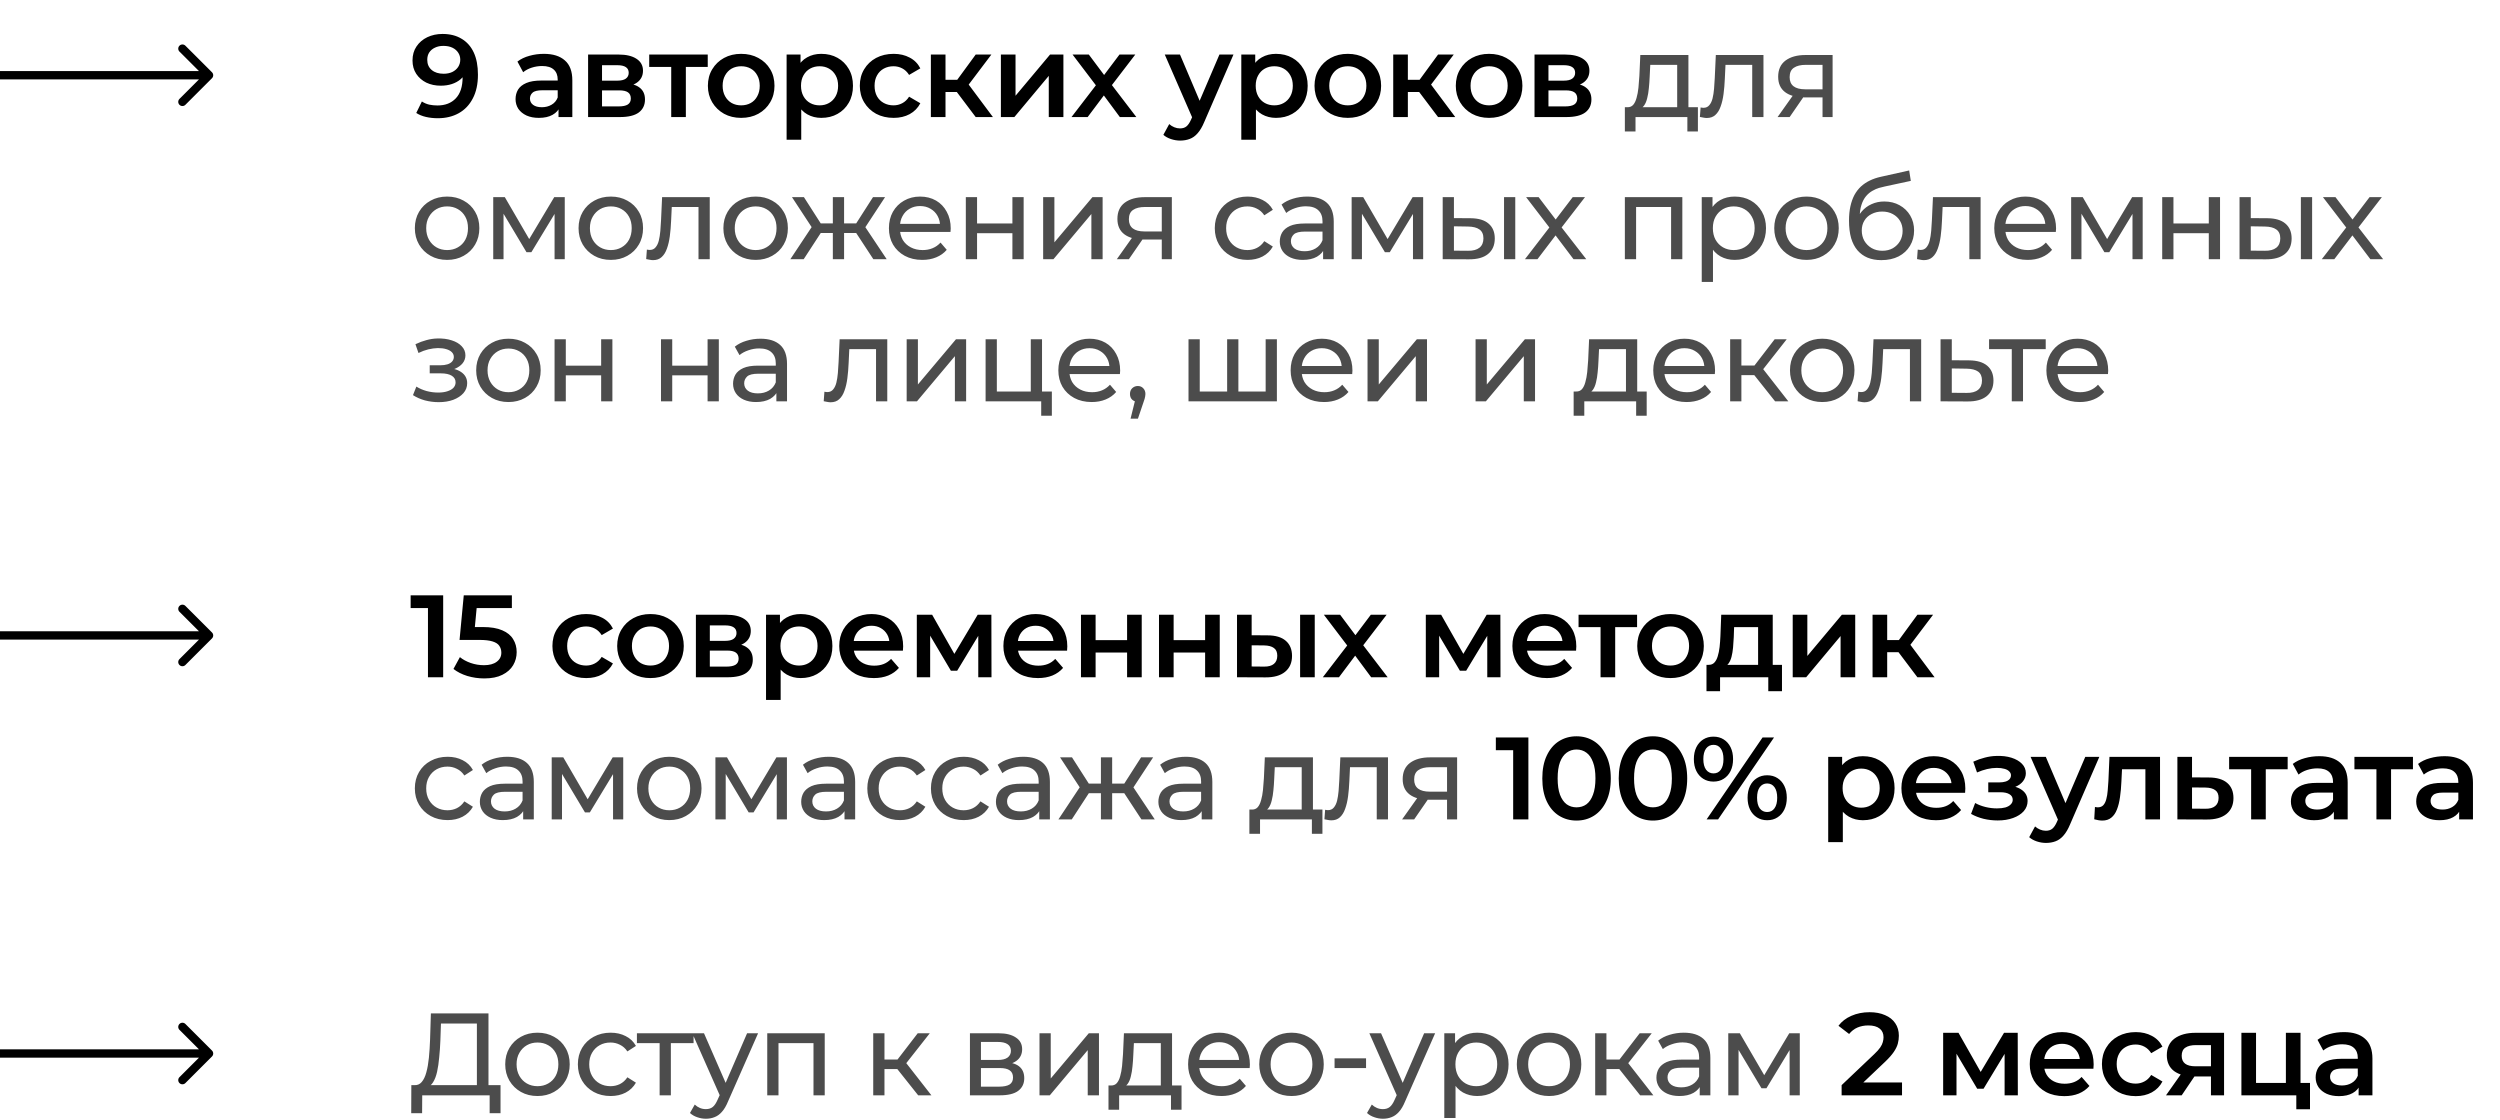
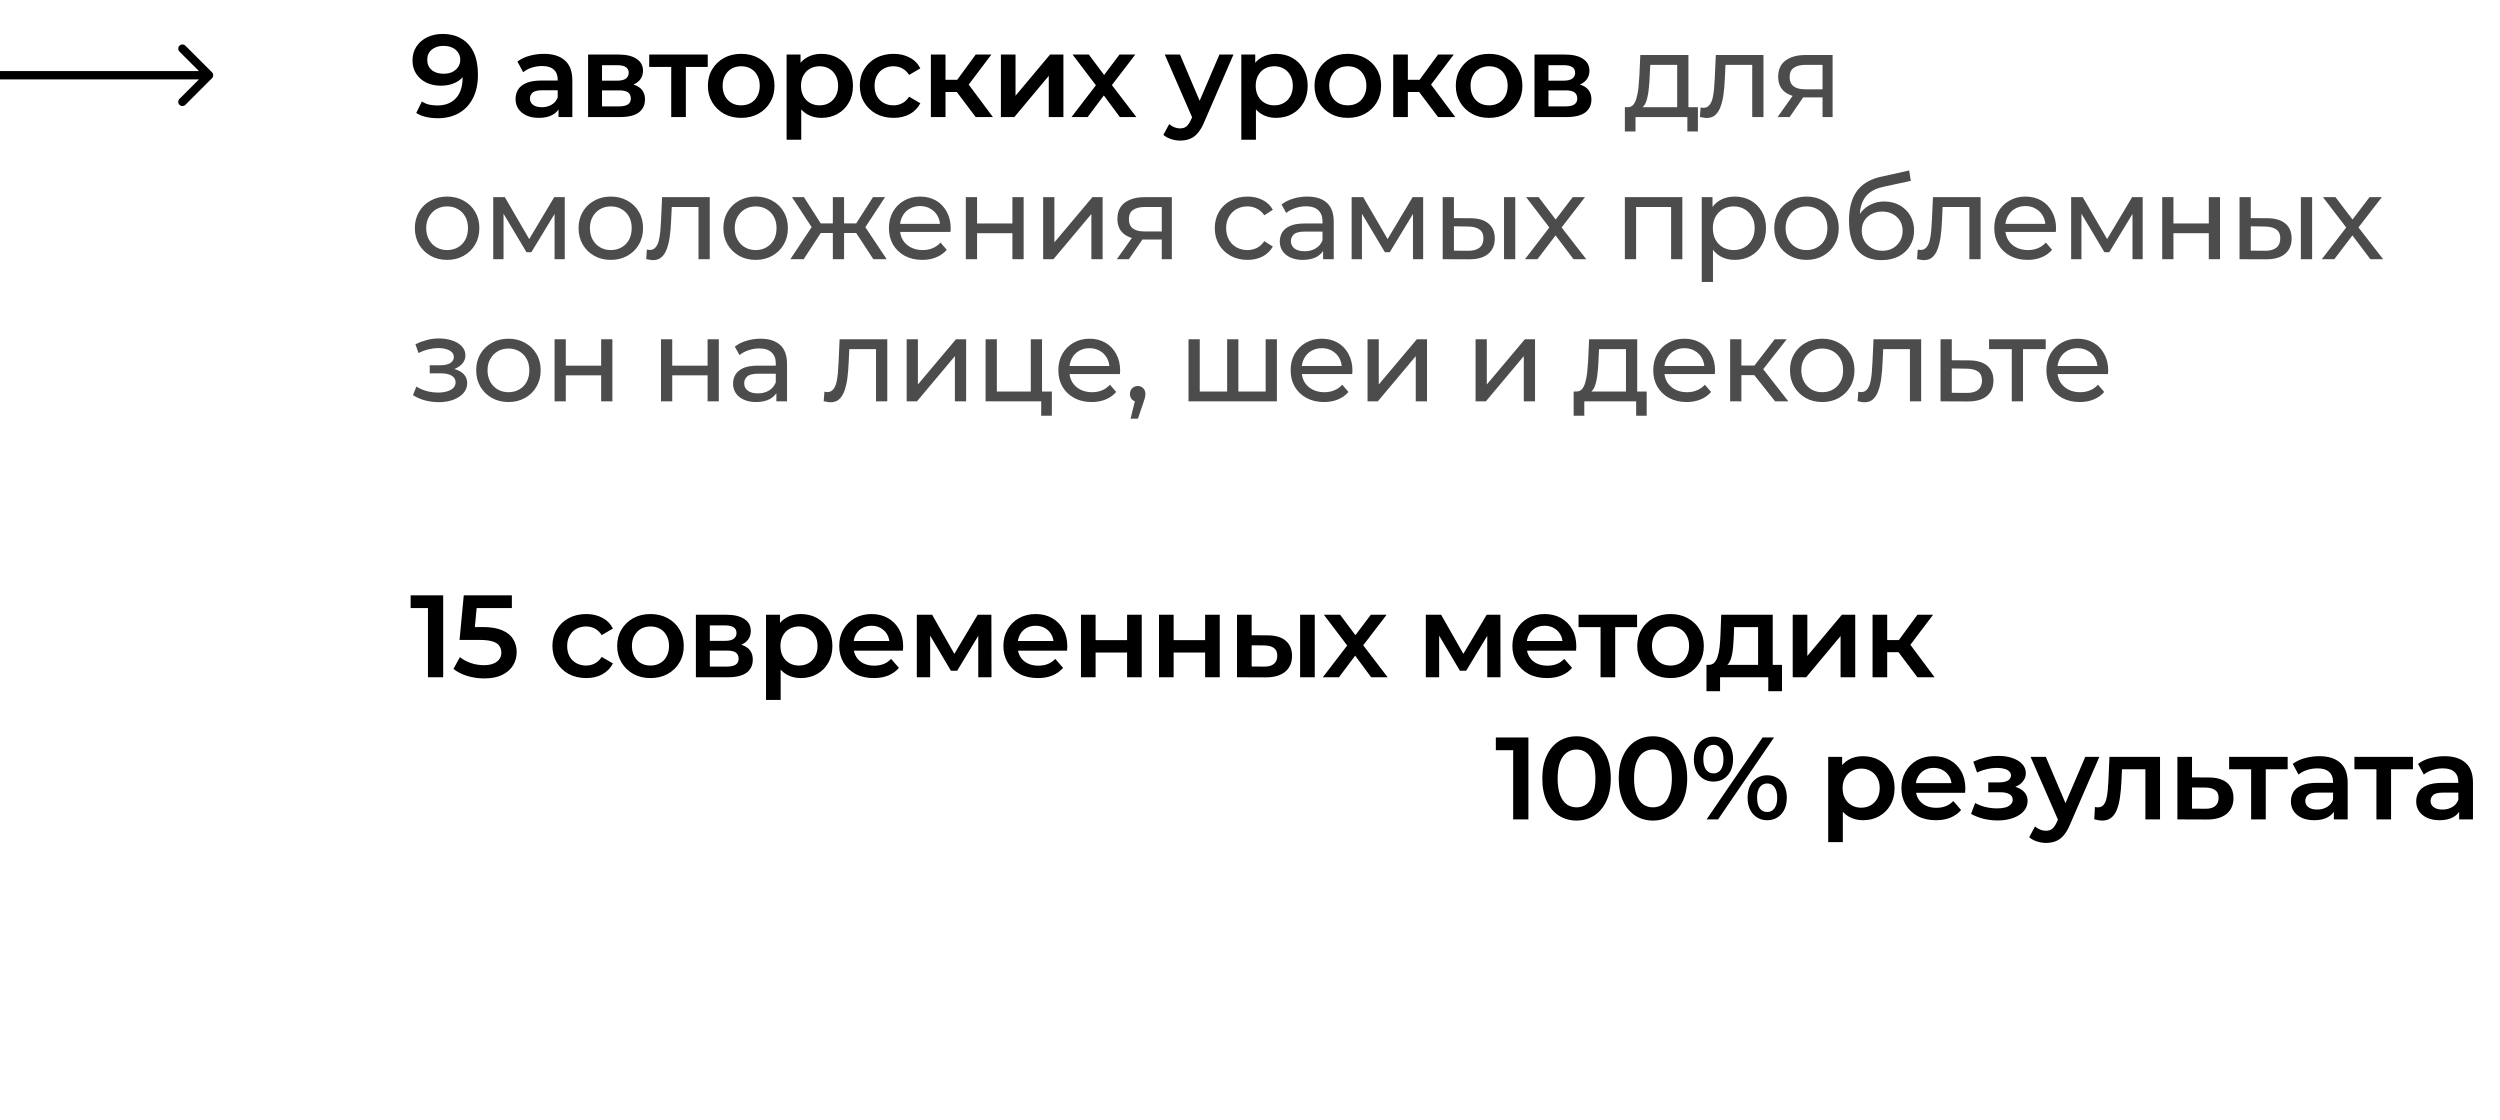
<svg xmlns="http://www.w3.org/2000/svg" width="299" height="134" viewBox="0 0 299 134" fill="none">
  <path d="M52.92 4.06C53.816 4.06 54.577 4.251 55.202 4.634C55.837 5.007 56.322 5.553 56.658 6.272C56.994 6.991 57.162 7.877 57.162 8.932C57.162 10.052 56.957 10.999 56.546 11.774C56.145 12.549 55.585 13.137 54.866 13.538C54.147 13.939 53.312 14.14 52.36 14.14C51.865 14.14 51.394 14.089 50.946 13.986C50.498 13.883 50.111 13.725 49.784 13.51L50.456 12.138C50.727 12.315 51.021 12.441 51.338 12.516C51.655 12.581 51.982 12.614 52.318 12.614C53.242 12.614 53.975 12.329 54.516 11.76C55.057 11.191 55.328 10.351 55.328 9.24C55.328 9.063 55.323 8.857 55.314 8.624C55.305 8.381 55.272 8.139 55.216 7.896L55.776 8.512C55.617 8.895 55.389 9.217 55.09 9.478C54.791 9.73 54.441 9.921 54.04 10.052C53.639 10.183 53.195 10.248 52.71 10.248C52.075 10.248 51.501 10.127 50.988 9.884C50.484 9.632 50.083 9.282 49.784 8.834C49.485 8.377 49.336 7.845 49.336 7.238C49.336 6.585 49.495 6.025 49.812 5.558C50.129 5.082 50.559 4.713 51.1 4.452C51.651 4.191 52.257 4.06 52.92 4.06ZM53.018 5.488C52.645 5.488 52.313 5.558 52.024 5.698C51.735 5.829 51.506 6.02 51.338 6.272C51.179 6.515 51.1 6.809 51.1 7.154C51.1 7.667 51.277 8.073 51.632 8.372C51.987 8.671 52.463 8.82 53.06 8.82C53.452 8.82 53.797 8.75 54.096 8.61C54.395 8.461 54.628 8.26 54.796 8.008C54.964 7.747 55.048 7.457 55.048 7.14C55.048 6.832 54.969 6.557 54.81 6.314C54.651 6.062 54.423 5.861 54.124 5.712C53.825 5.563 53.457 5.488 53.018 5.488ZM66.799 14V12.488L66.701 12.166V9.52C66.701 9.007 66.546 8.61 66.239 8.33C65.93 8.041 65.464 7.896 64.838 7.896C64.418 7.896 64.003 7.961 63.593 8.092C63.191 8.223 62.85 8.405 62.571 8.638L61.885 7.364C62.286 7.056 62.762 6.827 63.312 6.678C63.873 6.519 64.451 6.44 65.049 6.44C66.131 6.44 66.966 6.701 67.555 7.224C68.152 7.737 68.451 8.535 68.451 9.618V14H66.799ZM64.447 14.098C63.886 14.098 63.397 14.005 62.977 13.818C62.556 13.622 62.23 13.356 61.996 13.02C61.773 12.675 61.66 12.287 61.66 11.858C61.66 11.438 61.758 11.06 61.955 10.724C62.16 10.388 62.491 10.122 62.949 9.926C63.406 9.73 64.013 9.632 64.769 9.632H66.939V10.794H64.894C64.297 10.794 63.896 10.892 63.691 11.088C63.485 11.275 63.383 11.508 63.383 11.788C63.383 12.105 63.508 12.357 63.761 12.544C64.013 12.731 64.362 12.824 64.811 12.824C65.24 12.824 65.623 12.726 65.959 12.53C66.304 12.334 66.551 12.045 66.701 11.662L66.995 12.712C66.826 13.151 66.523 13.491 66.085 13.734C65.655 13.977 65.109 14.098 64.447 14.098ZM70.336 14V6.524H73.99C74.895 6.524 75.605 6.692 76.118 7.028C76.641 7.364 76.902 7.84 76.902 8.456C76.902 9.063 76.659 9.539 76.174 9.884C75.689 10.22 75.045 10.388 74.242 10.388L74.452 9.954C75.357 9.954 76.029 10.122 76.468 10.458C76.916 10.785 77.14 11.265 77.14 11.9C77.14 12.563 76.893 13.081 76.398 13.454C75.903 13.818 75.152 14 74.144 14H70.336ZM72.002 12.726H74.004C74.48 12.726 74.839 12.651 75.082 12.502C75.325 12.343 75.446 12.105 75.446 11.788C75.446 11.452 75.334 11.205 75.11 11.046C74.886 10.887 74.536 10.808 74.06 10.808H72.002V12.726ZM72.002 9.646H73.836C74.284 9.646 74.62 9.567 74.844 9.408C75.077 9.24 75.194 9.007 75.194 8.708C75.194 8.4 75.077 8.171 74.844 8.022C74.62 7.873 74.284 7.798 73.836 7.798H72.002V9.646ZM80.278 14V7.588L80.684 8.008H77.646V6.524H84.646V8.008H81.622L82.028 7.588V14H80.278ZM88.639 14.098C87.874 14.098 87.193 13.935 86.595 13.608C85.998 13.272 85.527 12.815 85.181 12.236C84.836 11.657 84.663 10.999 84.663 10.262C84.663 9.515 84.836 8.857 85.181 8.288C85.527 7.709 85.998 7.257 86.595 6.93C87.193 6.603 87.874 6.44 88.639 6.44C89.414 6.44 90.1 6.603 90.697 6.93C91.304 7.257 91.775 7.705 92.111 8.274C92.457 8.843 92.629 9.506 92.629 10.262C92.629 10.999 92.457 11.657 92.111 12.236C91.775 12.815 91.304 13.272 90.697 13.608C90.1 13.935 89.414 14.098 88.639 14.098ZM88.639 12.6C89.069 12.6 89.451 12.507 89.787 12.32C90.123 12.133 90.385 11.863 90.571 11.508C90.767 11.153 90.865 10.738 90.865 10.262C90.865 9.777 90.767 9.361 90.571 9.016C90.385 8.661 90.123 8.391 89.787 8.204C89.451 8.017 89.073 7.924 88.653 7.924C88.224 7.924 87.841 8.017 87.505 8.204C87.179 8.391 86.917 8.661 86.721 9.016C86.525 9.361 86.427 9.777 86.427 10.262C86.427 10.738 86.525 11.153 86.721 11.508C86.917 11.863 87.179 12.133 87.505 12.32C87.841 12.507 88.219 12.6 88.639 12.6ZM98.222 14.098C97.615 14.098 97.06 13.958 96.556 13.678C96.061 13.398 95.665 12.978 95.366 12.418C95.077 11.849 94.932 11.13 94.932 10.262C94.932 9.385 95.072 8.666 95.352 8.106C95.641 7.546 96.033 7.131 96.528 6.86C97.023 6.58 97.587 6.44 98.222 6.44C98.959 6.44 99.608 6.599 100.168 6.916C100.737 7.233 101.185 7.677 101.512 8.246C101.848 8.815 102.016 9.487 102.016 10.262C102.016 11.037 101.848 11.713 101.512 12.292C101.185 12.861 100.737 13.305 100.168 13.622C99.608 13.939 98.959 14.098 98.222 14.098ZM94.078 16.716V6.524H95.744V8.288L95.688 10.276L95.828 12.264V16.716H94.078ZM98.026 12.6C98.446 12.6 98.819 12.507 99.146 12.32C99.482 12.133 99.748 11.863 99.944 11.508C100.14 11.153 100.238 10.738 100.238 10.262C100.238 9.777 100.14 9.361 99.944 9.016C99.748 8.661 99.482 8.391 99.146 8.204C98.819 8.017 98.446 7.924 98.026 7.924C97.606 7.924 97.228 8.017 96.892 8.204C96.556 8.391 96.29 8.661 96.094 9.016C95.898 9.361 95.8 9.777 95.8 10.262C95.8 10.738 95.898 11.153 96.094 11.508C96.29 11.863 96.556 12.133 96.892 12.32C97.228 12.507 97.606 12.6 98.026 12.6ZM106.88 14.098C106.096 14.098 105.396 13.935 104.78 13.608C104.173 13.272 103.697 12.815 103.352 12.236C103.006 11.657 102.834 10.999 102.834 10.262C102.834 9.515 103.006 8.857 103.352 8.288C103.697 7.709 104.173 7.257 104.78 6.93C105.396 6.603 106.096 6.44 106.88 6.44C107.608 6.44 108.247 6.589 108.798 6.888C109.358 7.177 109.782 7.607 110.072 8.176L108.728 8.96C108.504 8.605 108.228 8.344 107.902 8.176C107.584 8.008 107.239 7.924 106.866 7.924C106.436 7.924 106.049 8.017 105.704 8.204C105.358 8.391 105.088 8.661 104.892 9.016C104.696 9.361 104.598 9.777 104.598 10.262C104.598 10.747 104.696 11.167 104.892 11.522C105.088 11.867 105.358 12.133 105.704 12.32C106.049 12.507 106.436 12.6 106.866 12.6C107.239 12.6 107.584 12.516 107.902 12.348C108.228 12.18 108.504 11.919 108.728 11.564L110.072 12.348C109.782 12.908 109.358 13.342 108.798 13.65C108.247 13.949 107.608 14.098 106.88 14.098ZM116.694 14L113.992 10.416L115.42 9.534L118.752 14H116.694ZM111.332 14V6.524H113.082V14H111.332ZM112.564 11.004V9.548H115.098V11.004H112.564ZM115.588 10.472L113.95 10.276L116.694 6.524H118.57L115.588 10.472ZM119.707 14V6.524H121.457V11.452L125.587 6.524H127.183V14H125.433V9.072L121.317 14H119.707ZM128.151 14L131.441 9.716L131.413 10.654L128.277 6.524H130.223L132.421 9.464H131.679L133.891 6.524H135.781L132.617 10.654L132.631 9.716L135.907 14H133.933L131.623 10.878L132.351 10.976L130.083 14H128.151ZM141.14 16.814C140.776 16.814 140.412 16.753 140.048 16.632C139.684 16.511 139.381 16.343 139.138 16.128L139.838 14.84C140.016 14.999 140.216 15.125 140.44 15.218C140.664 15.311 140.893 15.358 141.126 15.358C141.444 15.358 141.7 15.279 141.896 15.12C142.092 14.961 142.274 14.695 142.442 14.322L142.876 13.342L143.016 13.132L145.844 6.524H147.524L144.024 14.602C143.791 15.162 143.53 15.605 143.24 15.932C142.96 16.259 142.643 16.487 142.288 16.618C141.943 16.749 141.56 16.814 141.14 16.814ZM142.68 14.266L139.306 6.524H141.126L143.87 12.978L142.68 14.266ZM152.604 14.098C151.997 14.098 151.442 13.958 150.938 13.678C150.443 13.398 150.046 12.978 149.748 12.418C149.458 11.849 149.314 11.13 149.314 10.262C149.314 9.385 149.454 8.666 149.734 8.106C150.023 7.546 150.415 7.131 150.91 6.86C151.404 6.58 151.969 6.44 152.604 6.44C153.341 6.44 153.99 6.599 154.55 6.916C155.119 7.233 155.567 7.677 155.894 8.246C156.23 8.815 156.398 9.487 156.398 10.262C156.398 11.037 156.23 11.713 155.894 12.292C155.567 12.861 155.119 13.305 154.55 13.622C153.99 13.939 153.341 14.098 152.604 14.098ZM148.46 16.716V6.524H150.126V8.288L150.07 10.276L150.21 12.264V16.716H148.46ZM152.408 12.6C152.828 12.6 153.201 12.507 153.528 12.32C153.864 12.133 154.13 11.863 154.326 11.508C154.522 11.153 154.62 10.738 154.62 10.262C154.62 9.777 154.522 9.361 154.326 9.016C154.13 8.661 153.864 8.391 153.528 8.204C153.201 8.017 152.828 7.924 152.408 7.924C151.988 7.924 151.61 8.017 151.274 8.204C150.938 8.391 150.672 8.661 150.476 9.016C150.28 9.361 150.182 9.777 150.182 10.262C150.182 10.738 150.28 11.153 150.476 11.508C150.672 11.863 150.938 12.133 151.274 12.32C151.61 12.507 151.988 12.6 152.408 12.6ZM161.192 14.098C160.426 14.098 159.745 13.935 159.148 13.608C158.55 13.272 158.079 12.815 157.734 12.236C157.388 11.657 157.216 10.999 157.216 10.262C157.216 9.515 157.388 8.857 157.734 8.288C158.079 7.709 158.55 7.257 159.148 6.93C159.745 6.603 160.426 6.44 161.192 6.44C161.966 6.44 162.652 6.603 163.25 6.93C163.856 7.257 164.328 7.705 164.664 8.274C165.009 8.843 165.182 9.506 165.182 10.262C165.182 10.999 165.009 11.657 164.664 12.236C164.328 12.815 163.856 13.272 163.25 13.608C162.652 13.935 161.966 14.098 161.192 14.098ZM161.192 12.6C161.621 12.6 162.004 12.507 162.34 12.32C162.676 12.133 162.937 11.863 163.124 11.508C163.32 11.153 163.418 10.738 163.418 10.262C163.418 9.777 163.32 9.361 163.124 9.016C162.937 8.661 162.676 8.391 162.34 8.204C162.004 8.017 161.626 7.924 161.206 7.924C160.776 7.924 160.394 8.017 160.058 8.204C159.731 8.391 159.47 8.661 159.274 9.016C159.078 9.361 158.98 9.777 158.98 10.262C158.98 10.738 159.078 11.153 159.274 11.508C159.47 11.863 159.731 12.133 160.058 12.32C160.394 12.507 160.772 12.6 161.192 12.6ZM171.992 14L169.29 10.416L170.718 9.534L174.05 14H171.992ZM166.63 14V6.524H168.38V14H166.63ZM167.862 11.004V9.548H170.396V11.004H167.862ZM170.886 10.472L169.248 10.276L171.992 6.524H173.868L170.886 10.472ZM178.09 14.098C177.325 14.098 176.644 13.935 176.046 13.608C175.449 13.272 174.978 12.815 174.632 12.236C174.287 11.657 174.114 10.999 174.114 10.262C174.114 9.515 174.287 8.857 174.632 8.288C174.978 7.709 175.449 7.257 176.046 6.93C176.644 6.603 177.325 6.44 178.09 6.44C178.865 6.44 179.551 6.603 180.148 6.93C180.755 7.257 181.226 7.705 181.562 8.274C181.908 8.843 182.08 9.506 182.08 10.262C182.08 10.999 181.908 11.657 181.562 12.236C181.226 12.815 180.755 13.272 180.148 13.608C179.551 13.935 178.865 14.098 178.09 14.098ZM178.09 12.6C178.52 12.6 178.902 12.507 179.238 12.32C179.574 12.133 179.836 11.863 180.022 11.508C180.218 11.153 180.316 10.738 180.316 10.262C180.316 9.777 180.218 9.361 180.022 9.016C179.836 8.661 179.574 8.391 179.238 8.204C178.902 8.017 178.524 7.924 178.104 7.924C177.675 7.924 177.292 8.017 176.956 8.204C176.63 8.391 176.368 8.661 176.172 9.016C175.976 9.361 175.878 9.777 175.878 10.262C175.878 10.738 175.976 11.153 176.172 11.508C176.368 11.863 176.63 12.133 176.956 12.32C177.292 12.507 177.67 12.6 178.09 12.6ZM183.529 14V6.524H187.183C188.089 6.524 188.798 6.692 189.311 7.028C189.834 7.364 190.095 7.84 190.095 8.456C190.095 9.063 189.853 9.539 189.367 9.884C188.882 10.22 188.238 10.388 187.435 10.388L187.645 9.954C188.551 9.954 189.223 10.122 189.661 10.458C190.109 10.785 190.333 11.265 190.333 11.9C190.333 12.563 190.086 13.081 189.591 13.454C189.097 13.818 188.345 14 187.337 14H183.529ZM185.195 12.726H187.197C187.673 12.726 188.033 12.651 188.275 12.502C188.518 12.343 188.639 12.105 188.639 11.788C188.639 11.452 188.527 11.205 188.303 11.046C188.079 10.887 187.729 10.808 187.253 10.808H185.195V12.726ZM185.195 9.646H187.029C187.477 9.646 187.813 9.567 188.037 9.408C188.271 9.24 188.387 9.007 188.387 8.708C188.387 8.4 188.271 8.171 188.037 8.022C187.813 7.873 187.477 7.798 187.029 7.798H185.195V9.646Z" fill="black" />
  <path d="M200.591 13.37V7.756H197.371L197.301 9.184C197.282 9.651 197.25 10.103 197.203 10.542C197.166 10.971 197.1 11.368 197.007 11.732C196.923 12.096 196.797 12.395 196.629 12.628C196.461 12.861 196.237 13.006 195.957 13.062L194.627 12.824C194.916 12.833 195.15 12.74 195.327 12.544C195.504 12.339 195.64 12.059 195.733 11.704C195.836 11.349 195.91 10.948 195.957 10.5C196.004 10.043 196.041 9.571 196.069 9.086L196.181 6.58H201.935V13.37H200.591ZM194.333 15.722V12.824H203.069V15.722H201.809V14H195.607V15.722H194.333ZM203.308 13.986L203.392 12.852C203.457 12.861 203.518 12.871 203.574 12.88C203.63 12.889 203.681 12.894 203.728 12.894C204.027 12.894 204.26 12.791 204.428 12.586C204.605 12.381 204.736 12.11 204.82 11.774C204.904 11.429 204.965 11.041 205.002 10.612C205.039 10.183 205.067 9.753 205.086 9.324L205.212 6.58H210.91V14H209.566V7.364L209.888 7.756H206.08L206.388 7.35L206.29 9.408C206.262 10.061 206.211 10.673 206.136 11.242C206.061 11.811 205.945 12.311 205.786 12.74C205.637 13.169 205.427 13.505 205.156 13.748C204.895 13.991 204.554 14.112 204.134 14.112C204.013 14.112 203.882 14.098 203.742 14.07C203.611 14.051 203.467 14.023 203.308 13.986ZM217.975 14V11.396L218.185 11.648H215.819C214.829 11.648 214.055 11.438 213.495 11.018C212.944 10.598 212.669 9.987 212.669 9.184C212.669 8.325 212.963 7.677 213.551 7.238C214.148 6.799 214.941 6.58 215.931 6.58H219.179V14H217.975ZM212.599 14L214.615 11.158H216.001L214.041 14H212.599ZM217.975 10.976V7.378L218.185 7.756H215.973C215.357 7.756 214.881 7.873 214.545 8.106C214.209 8.33 214.041 8.703 214.041 9.226C214.041 10.197 214.666 10.682 215.917 10.682H218.185L217.975 10.976ZM53.48 31.084C52.733 31.084 52.071 30.921 51.492 30.594C50.913 30.267 50.456 29.819 50.12 29.25C49.784 28.671 49.616 28.018 49.616 27.29C49.616 26.553 49.784 25.899 50.12 25.33C50.456 24.761 50.913 24.317 51.492 24C52.071 23.673 52.733 23.51 53.48 23.51C54.217 23.51 54.875 23.673 55.454 24C56.042 24.317 56.499 24.761 56.826 25.33C57.162 25.89 57.33 26.543 57.33 27.29C57.33 28.027 57.162 28.681 56.826 29.25C56.499 29.819 56.042 30.267 55.454 30.594C54.875 30.921 54.217 31.084 53.48 31.084ZM53.48 29.908C53.956 29.908 54.381 29.801 54.754 29.586C55.137 29.371 55.435 29.068 55.65 28.676C55.865 28.275 55.972 27.813 55.972 27.29C55.972 26.758 55.865 26.301 55.65 25.918C55.435 25.526 55.137 25.223 54.754 25.008C54.381 24.793 53.956 24.686 53.48 24.686C53.004 24.686 52.579 24.793 52.206 25.008C51.833 25.223 51.534 25.526 51.31 25.918C51.086 26.301 50.974 26.758 50.974 27.29C50.974 27.813 51.086 28.275 51.31 28.676C51.534 29.068 51.833 29.371 52.206 29.586C52.579 29.801 53.004 29.908 53.48 29.908ZM58.991 31V23.58H60.377L63.569 29.068H63.009L66.285 23.58H67.545V31H66.327V25.092L66.551 25.218L63.555 30.16H62.967L59.957 25.12L60.223 25.064V31H58.991ZM73.059 31.084C72.312 31.084 71.649 30.921 71.071 30.594C70.492 30.267 70.035 29.819 69.699 29.25C69.363 28.671 69.195 28.018 69.195 27.29C69.195 26.553 69.363 25.899 69.699 25.33C70.035 24.761 70.492 24.317 71.071 24C71.649 23.673 72.312 23.51 73.059 23.51C73.796 23.51 74.454 23.673 75.033 24C75.621 24.317 76.078 24.761 76.405 25.33C76.741 25.89 76.909 26.543 76.909 27.29C76.909 28.027 76.741 28.681 76.405 29.25C76.078 29.819 75.621 30.267 75.033 30.594C74.454 30.921 73.796 31.084 73.059 31.084ZM73.059 29.908C73.535 29.908 73.959 29.801 74.333 29.586C74.715 29.371 75.014 29.068 75.229 28.676C75.443 28.275 75.551 27.813 75.551 27.29C75.551 26.758 75.443 26.301 75.229 25.918C75.014 25.526 74.715 25.223 74.333 25.008C73.959 24.793 73.535 24.686 73.059 24.686C72.583 24.686 72.158 24.793 71.785 25.008C71.411 25.223 71.113 25.526 70.889 25.918C70.665 26.301 70.553 26.758 70.553 27.29C70.553 27.813 70.665 28.275 70.889 28.676C71.113 29.068 71.411 29.371 71.785 29.586C72.158 29.801 72.583 29.908 73.059 29.908ZM77.283 30.986L77.367 29.852C77.432 29.861 77.493 29.871 77.549 29.88C77.605 29.889 77.656 29.894 77.703 29.894C78.001 29.894 78.235 29.791 78.403 29.586C78.58 29.381 78.711 29.11 78.795 28.774C78.879 28.429 78.939 28.041 78.977 27.612C79.014 27.183 79.042 26.753 79.061 26.324L79.187 23.58H84.885V31H83.541V24.364L83.863 24.756H80.055L80.363 24.35L80.265 26.408C80.237 27.061 80.185 27.673 80.111 28.242C80.036 28.811 79.919 29.311 79.761 29.74C79.611 30.169 79.401 30.505 79.131 30.748C78.869 30.991 78.529 31.112 78.109 31.112C77.987 31.112 77.857 31.098 77.717 31.07C77.586 31.051 77.441 31.023 77.283 30.986ZM90.382 31.084C89.635 31.084 88.972 30.921 88.394 30.594C87.815 30.267 87.358 29.819 87.022 29.25C86.686 28.671 86.517 28.018 86.517 27.29C86.517 26.553 86.686 25.899 87.022 25.33C87.358 24.761 87.815 24.317 88.394 24C88.972 23.673 89.635 23.51 90.382 23.51C91.119 23.51 91.777 23.673 92.356 24C92.944 24.317 93.401 24.761 93.728 25.33C94.064 25.89 94.231 26.543 94.231 27.29C94.231 28.027 94.064 28.681 93.728 29.25C93.401 29.819 92.944 30.267 92.356 30.594C91.777 30.921 91.119 31.084 90.382 31.084ZM90.382 29.908C90.858 29.908 91.282 29.801 91.656 29.586C92.038 29.371 92.337 29.068 92.552 28.676C92.766 28.275 92.874 27.813 92.874 27.29C92.874 26.758 92.766 26.301 92.552 25.918C92.337 25.526 92.038 25.223 91.656 25.008C91.282 24.793 90.858 24.686 90.382 24.686C89.906 24.686 89.481 24.793 89.108 25.008C88.734 25.223 88.436 25.526 88.212 25.918C87.987 26.301 87.876 26.758 87.876 27.29C87.876 27.813 87.987 28.275 88.212 28.676C88.436 29.068 88.734 29.371 89.108 29.586C89.481 29.801 89.906 29.908 90.382 29.908ZM104.452 31L102.086 27.388L103.192 26.716L106.048 31H104.452ZM100.546 27.864V26.716H102.954V27.864H100.546ZM103.318 27.444L102.044 27.276L104.41 23.58H105.852L103.318 27.444ZM96.122 31H94.526L97.368 26.716L98.474 27.388L96.122 31ZM100.952 31H99.608V23.58H100.952V31ZM100.014 27.864H97.62V26.716H100.014V27.864ZM97.256 27.444L94.722 23.58H96.15L98.516 27.276L97.256 27.444ZM110.305 31.084C109.512 31.084 108.812 30.921 108.205 30.594C107.608 30.267 107.141 29.819 106.805 29.25C106.478 28.681 106.315 28.027 106.315 27.29C106.315 26.553 106.474 25.899 106.791 25.33C107.118 24.761 107.561 24.317 108.121 24C108.69 23.673 109.33 23.51 110.039 23.51C110.758 23.51 111.392 23.669 111.943 23.986C112.494 24.303 112.923 24.751 113.231 25.33C113.548 25.899 113.707 26.567 113.707 27.332C113.707 27.388 113.702 27.453 113.693 27.528C113.693 27.603 113.688 27.673 113.679 27.738H107.365V26.772H112.979L112.433 27.108C112.442 26.632 112.344 26.207 112.139 25.834C111.934 25.461 111.649 25.171 111.285 24.966C110.93 24.751 110.515 24.644 110.039 24.644C109.572 24.644 109.157 24.751 108.793 24.966C108.429 25.171 108.144 25.465 107.939 25.848C107.734 26.221 107.631 26.651 107.631 27.136V27.36C107.631 27.855 107.743 28.298 107.967 28.69C108.2 29.073 108.522 29.371 108.933 29.586C109.344 29.801 109.815 29.908 110.347 29.908C110.786 29.908 111.182 29.833 111.537 29.684C111.901 29.535 112.218 29.311 112.489 29.012L113.231 29.88C112.895 30.272 112.475 30.571 111.971 30.776C111.476 30.981 110.921 31.084 110.305 31.084ZM115.512 31V23.58H116.856V26.73H121.084V23.58H122.428V31H121.084V27.892H116.856V31H115.512ZM124.761 31V23.58H126.105V28.984L130.655 23.58H131.873V31H130.529V25.596L125.993 31H124.761ZM138.948 31V28.396L139.158 28.648H136.792C135.803 28.648 135.028 28.438 134.468 28.018C133.917 27.598 133.642 26.987 133.642 26.184C133.642 25.325 133.936 24.677 134.524 24.238C135.121 23.799 135.915 23.58 136.904 23.58H140.152V31H138.948ZM133.572 31L135.588 28.158H136.974L135.014 31H133.572ZM138.948 27.976V24.378L139.158 24.756H136.946C136.33 24.756 135.854 24.873 135.518 25.106C135.182 25.33 135.014 25.703 135.014 26.226C135.014 27.197 135.639 27.682 136.89 27.682H139.158L138.948 27.976ZM149.208 31.084C148.452 31.084 147.775 30.921 147.178 30.594C146.59 30.267 146.128 29.819 145.792 29.25C145.456 28.681 145.288 28.027 145.288 27.29C145.288 26.553 145.456 25.899 145.792 25.33C146.128 24.761 146.59 24.317 147.178 24C147.775 23.673 148.452 23.51 149.208 23.51C149.88 23.51 150.477 23.645 151 23.916C151.532 24.177 151.943 24.569 152.232 25.092L151.21 25.75C150.967 25.386 150.669 25.12 150.314 24.952C149.969 24.775 149.595 24.686 149.194 24.686C148.709 24.686 148.275 24.793 147.892 25.008C147.509 25.223 147.206 25.526 146.982 25.918C146.758 26.301 146.646 26.758 146.646 27.29C146.646 27.822 146.758 28.284 146.982 28.676C147.206 29.068 147.509 29.371 147.892 29.586C148.275 29.801 148.709 29.908 149.194 29.908C149.595 29.908 149.969 29.824 150.314 29.656C150.669 29.479 150.967 29.208 151.21 28.844L152.232 29.488C151.943 30.001 151.532 30.398 151 30.678C150.477 30.949 149.88 31.084 149.208 31.084ZM158.242 31V29.432L158.172 29.138V26.464C158.172 25.895 158.004 25.456 157.668 25.148C157.341 24.831 156.847 24.672 156.184 24.672C155.745 24.672 155.316 24.747 154.896 24.896C154.476 25.036 154.121 25.227 153.832 25.47L153.272 24.462C153.655 24.154 154.112 23.921 154.644 23.762C155.185 23.594 155.75 23.51 156.338 23.51C157.355 23.51 158.139 23.757 158.69 24.252C159.241 24.747 159.516 25.503 159.516 26.52V31H158.242ZM155.806 31.084C155.255 31.084 154.77 30.991 154.35 30.804C153.939 30.617 153.622 30.361 153.398 30.034C153.174 29.698 153.062 29.32 153.062 28.9C153.062 28.499 153.155 28.135 153.342 27.808C153.538 27.481 153.851 27.22 154.28 27.024C154.719 26.828 155.307 26.73 156.044 26.73H158.396V27.696H156.1C155.428 27.696 154.975 27.808 154.742 28.032C154.509 28.256 154.392 28.527 154.392 28.844C154.392 29.208 154.537 29.502 154.826 29.726C155.115 29.941 155.517 30.048 156.03 30.048C156.534 30.048 156.973 29.936 157.346 29.712C157.729 29.488 158.004 29.161 158.172 28.732L158.438 29.656C158.261 30.095 157.948 30.445 157.5 30.706C157.052 30.958 156.487 31.084 155.806 31.084ZM161.656 31V23.58H163.042L166.234 29.068H165.674L168.95 23.58H170.21V31H168.992V25.092L169.216 25.218L166.22 30.16H165.632L162.622 25.12L162.888 25.064V31H161.656ZM179.882 31V23.58H181.226V31H179.882ZM175.892 26.1C176.835 26.109 177.549 26.324 178.034 26.744C178.529 27.164 178.776 27.757 178.776 28.522C178.776 29.325 178.505 29.945 177.964 30.384C177.432 30.813 176.667 31.023 175.668 31.014L172.546 31V23.58H173.89V26.086L175.892 26.1ZM175.57 29.992C176.167 30.001 176.625 29.88 176.942 29.628C177.259 29.376 177.418 29.003 177.418 28.508C177.418 28.023 177.259 27.668 176.942 27.444C176.634 27.22 176.177 27.103 175.57 27.094L173.89 27.066V29.978L175.57 29.992ZM182.383 31L185.575 26.856L185.561 27.542L182.523 23.58H184.021L186.345 26.632H185.771L188.095 23.58H189.565L186.485 27.57L186.499 26.856L189.719 31H188.193L185.743 27.752L186.289 27.836L183.881 31H182.383ZM194.333 31V23.58H201.207V31H199.863V24.42L200.185 24.756H195.355L195.677 24.42V31H194.333ZM207.462 31.084C206.846 31.084 206.281 30.944 205.768 30.664C205.264 30.375 204.858 29.95 204.55 29.39C204.251 28.83 204.102 28.13 204.102 27.29C204.102 26.45 204.246 25.75 204.536 25.19C204.834 24.63 205.236 24.21 205.74 23.93C206.253 23.65 206.827 23.51 207.462 23.51C208.19 23.51 208.834 23.669 209.394 23.986C209.954 24.303 210.397 24.747 210.724 25.316C211.05 25.876 211.214 26.534 211.214 27.29C211.214 28.046 211.05 28.709 210.724 29.278C210.397 29.847 209.954 30.291 209.394 30.608C208.834 30.925 208.19 31.084 207.462 31.084ZM203.528 33.716V23.58H204.816V25.582L204.732 27.304L204.872 29.026V33.716H203.528ZM207.35 29.908C207.826 29.908 208.25 29.801 208.624 29.586C209.006 29.371 209.305 29.068 209.52 28.676C209.744 28.275 209.856 27.813 209.856 27.29C209.856 26.758 209.744 26.301 209.52 25.918C209.305 25.526 209.006 25.223 208.624 25.008C208.25 24.793 207.826 24.686 207.35 24.686C206.883 24.686 206.458 24.793 206.076 25.008C205.702 25.223 205.404 25.526 205.18 25.918C204.965 26.301 204.858 26.758 204.858 27.29C204.858 27.813 204.965 28.275 205.18 28.676C205.404 29.068 205.702 29.371 206.076 29.586C206.458 29.801 206.883 29.908 207.35 29.908ZM216.064 31.084C215.318 31.084 214.655 30.921 214.076 30.594C213.498 30.267 213.04 29.819 212.704 29.25C212.368 28.671 212.2 28.018 212.2 27.29C212.2 26.553 212.368 25.899 212.704 25.33C213.04 24.761 213.498 24.317 214.076 24C214.655 23.673 215.318 23.51 216.064 23.51C216.802 23.51 217.46 23.673 218.038 24C218.626 24.317 219.084 24.761 219.41 25.33C219.746 25.89 219.914 26.543 219.914 27.29C219.914 28.027 219.746 28.681 219.41 29.25C219.084 29.819 218.626 30.267 218.038 30.594C217.46 30.921 216.802 31.084 216.064 31.084ZM216.064 29.908C216.54 29.908 216.965 29.801 217.338 29.586C217.721 29.371 218.02 29.068 218.234 28.676C218.449 28.275 218.556 27.813 218.556 27.29C218.556 26.758 218.449 26.301 218.234 25.918C218.02 25.526 217.721 25.223 217.338 25.008C216.965 24.793 216.54 24.686 216.064 24.686C215.588 24.686 215.164 24.793 214.79 25.008C214.417 25.223 214.118 25.526 213.894 25.918C213.67 26.301 213.558 26.758 213.558 27.29C213.558 27.813 213.67 28.275 213.894 28.676C214.118 29.068 214.417 29.371 214.79 29.586C215.164 29.801 215.588 29.908 216.064 29.908ZM225.005 31.112C224.389 31.112 223.843 31.014 223.367 30.818C222.9 30.622 222.499 30.333 222.163 29.95C221.827 29.558 221.57 29.068 221.393 28.48C221.225 27.883 221.141 27.183 221.141 26.38C221.141 25.745 221.197 25.176 221.309 24.672C221.421 24.168 221.58 23.72 221.785 23.328C222 22.936 222.261 22.595 222.569 22.306C222.886 22.017 223.241 21.779 223.633 21.592C224.034 21.396 224.473 21.247 224.949 21.144L228.337 20.388L228.533 21.634L225.411 22.306C225.224 22.343 225 22.399 224.739 22.474C224.478 22.549 224.212 22.665 223.941 22.824C223.67 22.973 223.418 23.183 223.185 23.454C222.952 23.725 222.765 24.079 222.625 24.518C222.485 24.947 222.415 25.479 222.415 26.114C222.415 26.291 222.42 26.427 222.429 26.52C222.438 26.613 222.448 26.707 222.457 26.8C222.476 26.893 222.49 27.033 222.499 27.22L221.939 26.646C222.088 26.133 222.326 25.685 222.653 25.302C222.98 24.919 223.372 24.625 223.829 24.42C224.296 24.205 224.804 24.098 225.355 24.098C226.046 24.098 226.657 24.247 227.189 24.546C227.73 24.845 228.155 25.255 228.463 25.778C228.771 26.301 228.925 26.898 228.925 27.57C228.925 28.251 228.762 28.863 228.435 29.404C228.118 29.936 227.665 30.356 227.077 30.664C226.489 30.963 225.798 31.112 225.005 31.112ZM225.131 29.992C225.607 29.992 226.027 29.889 226.391 29.684C226.755 29.469 227.04 29.185 227.245 28.83C227.45 28.466 227.553 28.06 227.553 27.612C227.553 27.164 227.45 26.767 227.245 26.422C227.04 26.077 226.755 25.806 226.391 25.61C226.027 25.405 225.598 25.302 225.103 25.302C224.636 25.302 224.216 25.4 223.843 25.596C223.47 25.783 223.18 26.049 222.975 26.394C222.77 26.73 222.667 27.122 222.667 27.57C222.667 28.018 222.77 28.429 222.975 28.802C223.19 29.166 223.479 29.455 223.843 29.67C224.216 29.885 224.646 29.992 225.131 29.992ZM229.278 30.986L229.362 29.852C229.427 29.861 229.488 29.871 229.544 29.88C229.6 29.889 229.651 29.894 229.698 29.894C229.997 29.894 230.23 29.791 230.398 29.586C230.575 29.381 230.706 29.11 230.79 28.774C230.874 28.429 230.935 28.041 230.972 27.612C231.009 27.183 231.037 26.753 231.056 26.324L231.182 23.58H236.88V31H235.536V24.364L235.858 24.756H232.05L232.358 24.35L232.26 26.408C232.232 27.061 232.181 27.673 232.106 28.242C232.031 28.811 231.915 29.311 231.756 29.74C231.607 30.169 231.397 30.505 231.126 30.748C230.865 30.991 230.524 31.112 230.104 31.112C229.983 31.112 229.852 31.098 229.712 31.07C229.581 31.051 229.437 31.023 229.278 30.986ZM242.503 31.084C241.709 31.084 241.009 30.921 240.403 30.594C239.805 30.267 239.339 29.819 239.003 29.25C238.676 28.681 238.513 28.027 238.513 27.29C238.513 26.553 238.671 25.899 238.989 25.33C239.315 24.761 239.759 24.317 240.319 24C240.888 23.673 241.527 23.51 242.237 23.51C242.955 23.51 243.59 23.669 244.141 23.986C244.691 24.303 245.121 24.751 245.429 25.33C245.746 25.899 245.905 26.567 245.905 27.332C245.905 27.388 245.9 27.453 245.891 27.528C245.891 27.603 245.886 27.673 245.877 27.738H239.563V26.772H245.177L244.631 27.108C244.64 26.632 244.542 26.207 244.337 25.834C244.131 25.461 243.847 25.171 243.483 24.966C243.128 24.751 242.713 24.644 242.237 24.644C241.77 24.644 241.355 24.751 240.991 24.966C240.627 25.171 240.342 25.465 240.137 25.848C239.931 26.221 239.829 26.651 239.829 27.136V27.36C239.829 27.855 239.941 28.298 240.165 28.69C240.398 29.073 240.72 29.371 241.131 29.586C241.541 29.801 242.013 29.908 242.545 29.908C242.983 29.908 243.38 29.833 243.735 29.684C244.099 29.535 244.416 29.311 244.687 29.012L245.429 29.88C245.093 30.272 244.673 30.571 244.169 30.776C243.674 30.981 243.119 31.084 242.503 31.084ZM247.71 31V23.58H249.096L252.288 29.068H251.728L255.004 23.58H256.264V31H255.046V25.092L255.27 25.218L252.274 30.16H251.686L248.676 25.12L248.942 25.064V31H247.71ZM258.6 31V23.58H259.944V26.73H264.172V23.58H265.516V31H264.172V27.892H259.944V31H258.6ZM275.185 31V23.58H276.529V31H275.185ZM271.195 26.1C272.138 26.109 272.852 26.324 273.337 26.744C273.832 27.164 274.079 27.757 274.079 28.522C274.079 29.325 273.808 29.945 273.267 30.384C272.735 30.813 271.97 31.023 270.971 31.014L267.849 31V23.58H269.193V26.086L271.195 26.1ZM270.873 29.992C271.47 30.001 271.928 29.88 272.245 29.628C272.562 29.376 272.721 29.003 272.721 28.508C272.721 28.023 272.562 27.668 272.245 27.444C271.937 27.22 271.48 27.103 270.873 27.094L269.193 27.066V29.978L270.873 29.992ZM277.686 31L280.878 26.856L280.864 27.542L277.826 23.58H279.324L281.648 26.632H281.074L283.398 23.58H284.868L281.788 27.57L281.802 26.856L285.022 31H283.496L281.046 27.752L281.592 27.836L279.184 31H277.686ZM52.472 48.098C51.912 48.098 51.361 48.028 50.82 47.888C50.288 47.739 49.812 47.529 49.392 47.258L49.798 46.236C50.153 46.46 50.559 46.637 51.016 46.768C51.473 46.889 51.935 46.95 52.402 46.95C52.831 46.95 53.2 46.899 53.508 46.796C53.825 46.693 54.068 46.553 54.236 46.376C54.404 46.189 54.488 45.975 54.488 45.732C54.488 45.387 54.334 45.121 54.026 44.934C53.718 44.747 53.289 44.654 52.738 44.654H51.394V43.688H52.654C52.981 43.688 53.265 43.651 53.508 43.576C53.751 43.501 53.937 43.389 54.068 43.24C54.208 43.081 54.278 42.899 54.278 42.694C54.278 42.47 54.199 42.279 54.04 42.12C53.881 41.961 53.657 41.84 53.368 41.756C53.088 41.672 52.757 41.63 52.374 41.63C52.001 41.639 51.618 41.691 51.226 41.784C50.843 41.877 50.451 42.022 50.05 42.218L49.686 41.168C50.134 40.953 50.573 40.79 51.002 40.678C51.441 40.557 51.875 40.491 52.304 40.482C52.948 40.463 53.522 40.538 54.026 40.706C54.53 40.865 54.927 41.098 55.216 41.406C55.515 41.714 55.664 42.078 55.664 42.498C55.664 42.853 55.552 43.17 55.328 43.45C55.104 43.721 54.805 43.935 54.432 44.094C54.059 44.253 53.629 44.332 53.144 44.332L53.2 44.01C54.031 44.01 54.684 44.173 55.16 44.5C55.636 44.827 55.874 45.27 55.874 45.83C55.874 46.278 55.725 46.675 55.426 47.02C55.127 47.356 54.721 47.622 54.208 47.818C53.704 48.005 53.125 48.098 52.472 48.098ZM60.815 48.084C60.069 48.084 59.406 47.921 58.827 47.594C58.249 47.267 57.791 46.819 57.455 46.25C57.119 45.671 56.951 45.018 56.951 44.29C56.951 43.553 57.119 42.899 57.455 42.33C57.791 41.761 58.249 41.317 58.827 41C59.406 40.673 60.069 40.51 60.815 40.51C61.553 40.51 62.211 40.673 62.789 41C63.377 41.317 63.835 41.761 64.161 42.33C64.497 42.89 64.665 43.543 64.665 44.29C64.665 45.027 64.497 45.681 64.161 46.25C63.835 46.819 63.377 47.267 62.789 47.594C62.211 47.921 61.553 48.084 60.815 48.084ZM60.815 46.908C61.291 46.908 61.716 46.801 62.089 46.586C62.472 46.371 62.771 46.068 62.985 45.676C63.2 45.275 63.307 44.813 63.307 44.29C63.307 43.758 63.2 43.301 62.985 42.918C62.771 42.526 62.472 42.223 62.089 42.008C61.716 41.793 61.291 41.686 60.815 41.686C60.339 41.686 59.915 41.793 59.541 42.008C59.168 42.223 58.869 42.526 58.645 42.918C58.421 43.301 58.309 43.758 58.309 44.29C58.309 44.813 58.421 45.275 58.645 45.676C58.869 46.068 59.168 46.371 59.541 46.586C59.915 46.801 60.339 46.908 60.815 46.908ZM66.326 48V40.58H67.67V43.73H71.898V40.58H73.242V48H71.898V44.892H67.67V48H66.326ZM79.055 48V40.58H80.399V43.73H84.627V40.58H85.971V48H84.627V44.892H80.399V48H79.055ZM92.854 48V46.432L92.784 46.138V43.464C92.784 42.895 92.616 42.456 92.28 42.148C91.954 41.831 91.459 41.672 90.796 41.672C90.358 41.672 89.928 41.747 89.508 41.896C89.088 42.036 88.734 42.227 88.444 42.47L87.884 41.462C88.267 41.154 88.724 40.921 89.256 40.762C89.798 40.594 90.362 40.51 90.95 40.51C91.968 40.51 92.752 40.757 93.302 41.252C93.853 41.747 94.128 42.503 94.128 43.52V48H92.854ZM90.418 48.084C89.868 48.084 89.382 47.991 88.962 47.804C88.552 47.617 88.234 47.361 88.01 47.034C87.786 46.698 87.674 46.32 87.674 45.9C87.674 45.499 87.768 45.135 87.954 44.808C88.15 44.481 88.463 44.22 88.892 44.024C89.331 43.828 89.919 43.73 90.656 43.73H93.008V44.696H90.712C90.04 44.696 89.588 44.808 89.354 45.032C89.121 45.256 89.004 45.527 89.004 45.844C89.004 46.208 89.149 46.502 89.438 46.726C89.728 46.941 90.129 47.048 90.642 47.048C91.146 47.048 91.585 46.936 91.958 46.712C92.341 46.488 92.616 46.161 92.784 45.732L93.05 46.656C92.873 47.095 92.56 47.445 92.112 47.706C91.664 47.958 91.1 48.084 90.418 48.084ZM98.516 47.986L98.6 46.852C98.666 46.861 98.726 46.871 98.782 46.88C98.838 46.889 98.89 46.894 98.936 46.894C99.235 46.894 99.468 46.791 99.636 46.586C99.814 46.381 99.944 46.11 100.028 45.774C100.112 45.429 100.173 45.041 100.21 44.612C100.248 44.183 100.276 43.753 100.294 43.324L100.42 40.58H106.118V48H104.774V41.364L105.096 41.756H101.288L101.596 41.35L101.498 43.408C101.47 44.061 101.419 44.673 101.344 45.242C101.27 45.811 101.153 46.311 100.994 46.74C100.845 47.169 100.635 47.505 100.364 47.748C100.103 47.991 99.762 48.112 99.342 48.112C99.221 48.112 99.09 48.098 98.95 48.07C98.82 48.051 98.675 48.023 98.516 47.986ZM108.437 48V40.58H109.781V45.984L114.331 40.58H115.549V48H114.205V42.596L109.669 48H108.437ZM117.878 48V40.58H119.222V46.824H123.282V40.58H124.626V48H117.878ZM124.528 49.722V47.93L124.864 48H123.282V46.824H125.802V49.722H124.528ZM130.568 48.084C129.774 48.084 129.074 47.921 128.468 47.594C127.87 47.267 127.404 46.819 127.068 46.25C126.741 45.681 126.578 45.027 126.578 44.29C126.578 43.553 126.736 42.899 127.054 42.33C127.38 41.761 127.824 41.317 128.384 41C128.953 40.673 129.592 40.51 130.302 40.51C131.02 40.51 131.655 40.669 132.206 40.986C132.756 41.303 133.186 41.751 133.494 42.33C133.811 42.899 133.97 43.567 133.97 44.332C133.97 44.388 133.965 44.453 133.956 44.528C133.956 44.603 133.951 44.673 133.942 44.738H127.628V43.772H133.242L132.696 44.108C132.705 43.632 132.607 43.207 132.402 42.834C132.196 42.461 131.912 42.171 131.548 41.966C131.193 41.751 130.778 41.644 130.302 41.644C129.835 41.644 129.42 41.751 129.056 41.966C128.692 42.171 128.407 42.465 128.202 42.848C127.996 43.221 127.894 43.651 127.894 44.136V44.36C127.894 44.855 128.006 45.298 128.23 45.69C128.463 46.073 128.785 46.371 129.196 46.586C129.606 46.801 130.078 46.908 130.61 46.908C131.048 46.908 131.445 46.833 131.8 46.684C132.164 46.535 132.481 46.311 132.752 46.012L133.494 46.88C133.158 47.272 132.738 47.571 132.234 47.776C131.739 47.981 131.184 48.084 130.568 48.084ZM135.215 50.072L135.915 47.244L136.097 48.056C135.826 48.056 135.597 47.972 135.411 47.804C135.233 47.636 135.145 47.407 135.145 47.118C135.145 46.838 135.233 46.609 135.411 46.432C135.597 46.255 135.821 46.166 136.083 46.166C136.353 46.166 136.573 46.259 136.741 46.446C136.909 46.623 136.993 46.847 136.993 47.118C136.993 47.211 136.983 47.305 136.965 47.398C136.955 47.482 136.932 47.585 136.895 47.706C136.867 47.818 136.82 47.958 136.755 48.126L136.097 50.072H135.215ZM147.074 46.824L146.766 47.174V40.58H148.11V47.174L147.774 46.824H151.694L151.372 47.174V40.58H152.716V48H142.146V40.58H143.49V47.174L143.168 46.824H147.074ZM158.35 48.084C157.557 48.084 156.857 47.921 156.25 47.594C155.653 47.267 155.186 46.819 154.85 46.25C154.523 45.681 154.36 45.027 154.36 44.29C154.36 43.553 154.519 42.899 154.836 42.33C155.163 41.761 155.606 41.317 156.166 41C156.735 40.673 157.375 40.51 158.084 40.51C158.803 40.51 159.437 40.669 159.988 40.986C160.539 41.303 160.968 41.751 161.276 42.33C161.593 42.899 161.752 43.567 161.752 44.332C161.752 44.388 161.747 44.453 161.738 44.528C161.738 44.603 161.733 44.673 161.724 44.738H155.41V43.772H161.024L160.478 44.108C160.487 43.632 160.389 43.207 160.184 42.834C159.979 42.461 159.694 42.171 159.33 41.966C158.975 41.751 158.56 41.644 158.084 41.644C157.617 41.644 157.202 41.751 156.838 41.966C156.474 42.171 156.189 42.465 155.984 42.848C155.779 43.221 155.676 43.651 155.676 44.136V44.36C155.676 44.855 155.788 45.298 156.012 45.69C156.245 46.073 156.567 46.371 156.978 46.586C157.389 46.801 157.86 46.908 158.392 46.908C158.831 46.908 159.227 46.833 159.582 46.684C159.946 46.535 160.263 46.311 160.534 46.012L161.276 46.88C160.94 47.272 160.52 47.571 160.016 47.776C159.521 47.981 158.966 48.084 158.35 48.084ZM163.557 48V40.58H164.901V45.984L169.451 40.58H170.669V48H169.325V42.596L164.789 48H163.557ZM176.478 48V40.58H177.822V45.984L182.372 40.58H183.59V48H182.246V42.596L177.71 48H176.478ZM194.466 47.37V41.756H191.246L191.176 43.184C191.157 43.651 191.125 44.103 191.078 44.542C191.041 44.971 190.975 45.368 190.882 45.732C190.798 46.096 190.672 46.395 190.504 46.628C190.336 46.861 190.112 47.006 189.832 47.062L188.502 46.824C188.791 46.833 189.025 46.74 189.202 46.544C189.379 46.339 189.515 46.059 189.608 45.704C189.711 45.349 189.785 44.948 189.832 44.5C189.879 44.043 189.916 43.571 189.944 43.086L190.056 40.58H195.81V47.37H194.466ZM188.208 49.722V46.824H196.944V49.722H195.684V48H189.482V49.722H188.208ZM201.719 48.084C200.926 48.084 200.226 47.921 199.619 47.594C199.022 47.267 198.555 46.819 198.219 46.25C197.892 45.681 197.729 45.027 197.729 44.29C197.729 43.553 197.888 42.899 198.205 42.33C198.532 41.761 198.975 41.317 199.535 41C200.104 40.673 200.744 40.51 201.453 40.51C202.172 40.51 202.806 40.669 203.357 40.986C203.908 41.303 204.337 41.751 204.645 42.33C204.962 42.899 205.121 43.567 205.121 44.332C205.121 44.388 205.116 44.453 205.107 44.528C205.107 44.603 205.102 44.673 205.093 44.738H198.779V43.772H204.393L203.847 44.108C203.856 43.632 203.758 43.207 203.553 42.834C203.348 42.461 203.063 42.171 202.699 41.966C202.344 41.751 201.929 41.644 201.453 41.644C200.986 41.644 200.571 41.751 200.207 41.966C199.843 42.171 199.558 42.465 199.353 42.848C199.148 43.221 199.045 43.651 199.045 44.136V44.36C199.045 44.855 199.157 45.298 199.381 45.69C199.614 46.073 199.936 46.371 200.347 46.586C200.758 46.801 201.229 46.908 201.761 46.908C202.2 46.908 202.596 46.833 202.951 46.684C203.315 46.535 203.632 46.311 203.903 46.012L204.645 46.88C204.309 47.272 203.889 47.571 203.385 47.776C202.89 47.981 202.335 48.084 201.719 48.084ZM212.302 48L209.432 44.388L210.538 43.716L213.884 48H212.302ZM206.926 48V40.58H208.27V48H206.926ZM207.864 44.864V43.716H210.314V44.864H207.864ZM210.65 44.444L209.404 44.276L212.246 40.58H213.688L210.65 44.444ZM217.945 48.084C217.198 48.084 216.536 47.921 215.957 47.594C215.378 47.267 214.921 46.819 214.585 46.25C214.249 45.671 214.081 45.018 214.081 44.29C214.081 43.553 214.249 42.899 214.585 42.33C214.921 41.761 215.378 41.317 215.957 41C216.536 40.673 217.198 40.51 217.945 40.51C218.682 40.51 219.34 40.673 219.919 41C220.507 41.317 220.964 41.761 221.291 42.33C221.627 42.89 221.795 43.543 221.795 44.29C221.795 45.027 221.627 45.681 221.291 46.25C220.964 46.819 220.507 47.267 219.919 47.594C219.34 47.921 218.682 48.084 217.945 48.084ZM217.945 46.908C218.421 46.908 218.846 46.801 219.219 46.586C219.602 46.371 219.9 46.068 220.115 45.676C220.33 45.275 220.437 44.813 220.437 44.29C220.437 43.758 220.33 43.301 220.115 42.918C219.9 42.526 219.602 42.223 219.219 42.008C218.846 41.793 218.421 41.686 217.945 41.686C217.469 41.686 217.044 41.793 216.671 42.008C216.298 42.223 215.999 42.526 215.775 42.918C215.551 43.301 215.439 43.758 215.439 44.29C215.439 44.813 215.551 45.275 215.775 45.676C215.999 46.068 216.298 46.371 216.671 46.586C217.044 46.801 217.469 46.908 217.945 46.908ZM222.169 47.986L222.253 46.852C222.318 46.861 222.379 46.871 222.435 46.88C222.491 46.889 222.542 46.894 222.589 46.894C222.888 46.894 223.121 46.791 223.289 46.586C223.466 46.381 223.597 46.11 223.681 45.774C223.765 45.429 223.826 45.041 223.863 44.612C223.9 44.183 223.928 43.753 223.947 43.324L224.073 40.58H229.771V48H228.427V41.364L228.749 41.756H224.941L225.249 41.35L225.151 43.408C225.123 44.061 225.072 44.673 224.997 45.242C224.922 45.811 224.806 46.311 224.647 46.74C224.498 47.169 224.288 47.505 224.017 47.748C223.756 47.991 223.415 48.112 222.995 48.112C222.874 48.112 222.743 48.098 222.603 48.07C222.472 48.051 222.328 48.023 222.169 47.986ZM235.52 43.1C236.462 43.109 237.181 43.324 237.676 43.744C238.17 44.164 238.418 44.757 238.418 45.522C238.418 46.325 238.147 46.945 237.606 47.384C237.064 47.813 236.299 48.023 235.31 48.014L232.09 48V40.58H233.434V43.086L235.52 43.1ZM235.198 46.992C235.804 47.001 236.262 46.88 236.57 46.628C236.887 46.376 237.046 46.003 237.046 45.508C237.046 45.023 236.892 44.668 236.584 44.444C236.276 44.22 235.814 44.103 235.198 44.094L233.434 44.066V46.978L235.198 46.992ZM240.608 48V41.406L240.944 41.756H237.892V40.58H244.668V41.756H241.63L241.952 41.406V48H240.608ZM248.738 48.084C247.945 48.084 247.245 47.921 246.638 47.594C246.041 47.267 245.574 46.819 245.238 46.25C244.911 45.681 244.748 45.027 244.748 44.29C244.748 43.553 244.907 42.899 245.224 42.33C245.551 41.761 245.994 41.317 246.554 41C247.123 40.673 247.763 40.51 248.472 40.51C249.191 40.51 249.825 40.669 250.376 40.986C250.927 41.303 251.356 41.751 251.664 42.33C251.981 42.899 252.14 43.567 252.14 44.332C252.14 44.388 252.135 44.453 252.126 44.528C252.126 44.603 252.121 44.673 252.112 44.738H245.798V43.772H251.412L250.866 44.108C250.875 43.632 250.777 43.207 250.572 42.834C250.367 42.461 250.082 42.171 249.718 41.966C249.363 41.751 248.948 41.644 248.472 41.644C248.005 41.644 247.59 41.751 247.226 41.966C246.862 42.171 246.577 42.465 246.372 42.848C246.167 43.221 246.064 43.651 246.064 44.136V44.36C246.064 44.855 246.176 45.298 246.4 45.69C246.633 46.073 246.955 46.371 247.366 46.586C247.777 46.801 248.248 46.908 248.78 46.908C249.219 46.908 249.615 46.833 249.97 46.684C250.334 46.535 250.651 46.311 250.922 46.012L251.664 46.88C251.328 47.272 250.908 47.571 250.404 47.776C249.909 47.981 249.354 48.084 248.738 48.084Z" fill="black" fill-opacity="0.7" />
  <path d="M25.354 9.354C25.549 9.158 25.549 8.842 25.354 8.646L22.172 5.464C21.976 5.269 21.66 5.269 21.465 5.464C21.269 5.66 21.269 5.976 21.465 6.172L24.293 9L21.465 11.828C21.269 12.024 21.269 12.34 21.465 12.536C21.66 12.731 21.976 12.731 22.172 12.536L25.354 9.354ZM0 9.5L25 9.5V8.5L0 8.5L0 9.5Z" fill="black" />
  <path d="M51.184 81V71.9L51.982 72.726H49.112V71.2H53.004V81H51.184ZM57.916 81.14C57.225 81.14 56.549 81.042 55.886 80.846C55.233 80.641 54.682 80.361 54.234 80.006L55.004 78.592C55.359 78.881 55.788 79.115 56.292 79.292C56.805 79.469 57.337 79.558 57.888 79.558C58.532 79.558 59.036 79.423 59.4 79.152C59.773 78.881 59.96 78.517 59.96 78.06C59.96 77.752 59.881 77.481 59.722 77.248C59.573 77.015 59.302 76.837 58.91 76.716C58.527 76.595 58 76.534 57.328 76.534H54.962L55.466 71.2H61.22V72.726H56.138L57.09 71.858L56.712 75.848L55.76 74.994H57.734C58.705 74.994 59.484 75.125 60.072 75.386C60.669 75.638 61.103 75.993 61.374 76.45C61.654 76.898 61.794 77.411 61.794 77.99C61.794 78.559 61.654 79.082 61.374 79.558C61.094 80.034 60.665 80.417 60.086 80.706C59.517 80.995 58.793 81.14 57.916 81.14ZM70.115 81.098C69.331 81.098 68.631 80.935 68.015 80.608C67.408 80.272 66.932 79.815 66.587 79.236C66.242 78.657 66.069 77.999 66.069 77.262C66.069 76.515 66.242 75.857 66.587 75.288C66.932 74.709 67.408 74.257 68.015 73.93C68.631 73.603 69.331 73.44 70.115 73.44C70.843 73.44 71.482 73.589 72.033 73.888C72.593 74.177 73.018 74.607 73.307 75.176L71.963 75.96C71.739 75.605 71.464 75.344 71.137 75.176C70.82 75.008 70.474 74.924 70.101 74.924C69.672 74.924 69.284 75.017 68.939 75.204C68.594 75.391 68.323 75.661 68.127 76.016C67.931 76.361 67.833 76.777 67.833 77.262C67.833 77.747 67.931 78.167 68.127 78.522C68.323 78.867 68.594 79.133 68.939 79.32C69.284 79.507 69.672 79.6 70.101 79.6C70.474 79.6 70.82 79.516 71.137 79.348C71.464 79.18 71.739 78.919 71.963 78.564L73.307 79.348C73.018 79.908 72.593 80.342 72.033 80.65C71.482 80.949 70.843 81.098 70.115 81.098ZM77.79 81.098C77.025 81.098 76.344 80.935 75.746 80.608C75.149 80.272 74.678 79.815 74.332 79.236C73.987 78.657 73.814 77.999 73.814 77.262C73.814 76.515 73.987 75.857 74.332 75.288C74.678 74.709 75.149 74.257 75.746 73.93C76.344 73.603 77.025 73.44 77.79 73.44C78.565 73.44 79.251 73.603 79.848 73.93C80.455 74.257 80.926 74.705 81.262 75.274C81.608 75.843 81.78 76.506 81.78 77.262C81.78 77.999 81.608 78.657 81.262 79.236C80.926 79.815 80.455 80.272 79.848 80.608C79.251 80.935 78.565 81.098 77.79 81.098ZM77.79 79.6C78.22 79.6 78.602 79.507 78.938 79.32C79.274 79.133 79.536 78.863 79.722 78.508C79.918 78.153 80.016 77.738 80.016 77.262C80.016 76.777 79.918 76.361 79.722 76.016C79.536 75.661 79.274 75.391 78.938 75.204C78.602 75.017 78.224 74.924 77.804 74.924C77.375 74.924 76.992 75.017 76.656 75.204C76.33 75.391 76.068 75.661 75.872 76.016C75.676 76.361 75.578 76.777 75.578 77.262C75.578 77.738 75.676 78.153 75.872 78.508C76.068 78.863 76.33 79.133 76.656 79.32C76.992 79.507 77.37 79.6 77.79 79.6ZM83.229 81V73.524H86.883C87.788 73.524 88.498 73.692 89.011 74.028C89.534 74.364 89.795 74.84 89.795 75.456C89.795 76.063 89.552 76.539 89.067 76.884C88.582 77.22 87.938 77.388 87.135 77.388L87.345 76.954C88.251 76.954 88.922 77.122 89.361 77.458C89.809 77.785 90.033 78.265 90.033 78.9C90.033 79.563 89.786 80.081 89.291 80.454C88.796 80.818 88.045 81 87.037 81H83.229ZM84.895 79.726H86.897C87.373 79.726 87.733 79.651 87.975 79.502C88.218 79.343 88.339 79.105 88.339 78.788C88.339 78.452 88.227 78.205 88.003 78.046C87.779 77.887 87.429 77.808 86.953 77.808H84.895V79.726ZM84.895 76.646H86.729C87.177 76.646 87.513 76.567 87.737 76.408C87.971 76.24 88.087 76.007 88.087 75.708C88.087 75.4 87.971 75.171 87.737 75.022C87.513 74.873 87.177 74.798 86.729 74.798H84.895V76.646ZM95.761 81.098C95.154 81.098 94.599 80.958 94.095 80.678C93.6 80.398 93.204 79.978 92.905 79.418C92.616 78.849 92.471 78.13 92.471 77.262C92.471 76.385 92.611 75.666 92.891 75.106C93.18 74.546 93.572 74.131 94.067 73.86C94.562 73.58 95.126 73.44 95.761 73.44C96.498 73.44 97.147 73.599 97.707 73.916C98.276 74.233 98.724 74.677 99.051 75.246C99.387 75.815 99.555 76.487 99.555 77.262C99.555 78.037 99.387 78.713 99.051 79.292C98.724 79.861 98.276 80.305 97.707 80.622C97.147 80.939 96.498 81.098 95.761 81.098ZM91.617 83.716V73.524H93.283V75.288L93.227 77.276L93.367 79.264V83.716H91.617ZM95.565 79.6C95.985 79.6 96.358 79.507 96.685 79.32C97.021 79.133 97.287 78.863 97.483 78.508C97.679 78.153 97.777 77.738 97.777 77.262C97.777 76.777 97.679 76.361 97.483 76.016C97.287 75.661 97.021 75.391 96.685 75.204C96.358 75.017 95.985 74.924 95.565 74.924C95.145 74.924 94.767 75.017 94.431 75.204C94.095 75.391 93.829 75.661 93.633 76.016C93.437 76.361 93.339 76.777 93.339 77.262C93.339 77.738 93.437 78.153 93.633 78.508C93.829 78.863 94.095 79.133 94.431 79.32C94.767 79.507 95.145 79.6 95.565 79.6ZM104.503 81.098C103.672 81.098 102.944 80.935 102.319 80.608C101.703 80.272 101.222 79.815 100.877 79.236C100.541 78.657 100.373 77.999 100.373 77.262C100.373 76.515 100.536 75.857 100.863 75.288C101.199 74.709 101.656 74.257 102.235 73.93C102.823 73.603 103.49 73.44 104.237 73.44C104.965 73.44 105.613 73.599 106.183 73.916C106.752 74.233 107.2 74.681 107.527 75.26C107.853 75.839 108.017 76.52 108.017 77.304C108.017 77.379 108.012 77.463 108.003 77.556C108.003 77.649 107.998 77.738 107.989 77.822H101.759V76.66H107.065L106.379 77.024C106.388 76.595 106.299 76.217 106.113 75.89C105.926 75.563 105.669 75.307 105.343 75.12C105.025 74.933 104.657 74.84 104.237 74.84C103.807 74.84 103.429 74.933 103.103 75.12C102.785 75.307 102.533 75.568 102.347 75.904C102.169 76.231 102.081 76.618 102.081 77.066V77.346C102.081 77.794 102.183 78.191 102.389 78.536C102.594 78.881 102.883 79.147 103.257 79.334C103.63 79.521 104.059 79.614 104.545 79.614C104.965 79.614 105.343 79.549 105.679 79.418C106.015 79.287 106.313 79.082 106.575 78.802L107.513 79.88C107.177 80.272 106.752 80.575 106.239 80.79C105.735 80.995 105.156 81.098 104.503 81.098ZM109.651 81V73.524H111.485L114.495 78.83H113.767L116.931 73.524H118.569L118.583 81H117.001V75.4L117.281 75.582L114.481 80.216H113.725L110.911 75.456L111.247 75.372V81H109.651ZM124.136 81.098C123.305 81.098 122.577 80.935 121.952 80.608C121.336 80.272 120.855 79.815 120.51 79.236C120.174 78.657 120.006 77.999 120.006 77.262C120.006 76.515 120.169 75.857 120.496 75.288C120.832 74.709 121.289 74.257 121.868 73.93C122.456 73.603 123.123 73.44 123.87 73.44C124.598 73.44 125.247 73.599 125.816 73.916C126.385 74.233 126.833 74.681 127.16 75.26C127.487 75.839 127.65 76.52 127.65 77.304C127.65 77.379 127.645 77.463 127.636 77.556C127.636 77.649 127.631 77.738 127.622 77.822H121.392V76.66H126.698L126.012 77.024C126.021 76.595 125.933 76.217 125.746 75.89C125.559 75.563 125.303 75.307 124.976 75.12C124.659 74.933 124.29 74.84 123.87 74.84C123.441 74.84 123.063 74.933 122.736 75.12C122.419 75.307 122.167 75.568 121.98 75.904C121.803 76.231 121.714 76.618 121.714 77.066V77.346C121.714 77.794 121.817 78.191 122.022 78.536C122.227 78.881 122.517 79.147 122.89 79.334C123.263 79.521 123.693 79.614 124.178 79.614C124.598 79.614 124.976 79.549 125.312 79.418C125.648 79.287 125.947 79.082 126.208 78.802L127.146 79.88C126.81 80.272 126.385 80.575 125.872 80.79C125.368 80.995 124.789 81.098 124.136 81.098ZM129.284 81V73.524H131.034V76.562H134.8V73.524H136.55V81H134.8V78.046H131.034V81H129.284ZM138.616 81V73.524H140.366V76.562H144.132V73.524H145.882V81H144.132V78.046H140.366V81H138.616ZM155.493 81V73.524H157.243V81H155.493ZM151.587 75.988C152.548 75.988 153.276 76.203 153.771 76.632C154.275 77.061 154.527 77.668 154.527 78.452C154.527 79.264 154.247 79.899 153.687 80.356C153.136 80.804 152.352 81.023 151.335 81.014L147.947 81V73.524H149.697V75.974L151.587 75.988ZM151.181 79.726C151.694 79.735 152.086 79.628 152.357 79.404C152.628 79.18 152.763 78.853 152.763 78.424C152.763 77.995 152.628 77.687 152.357 77.5C152.096 77.304 151.704 77.201 151.181 77.192L149.697 77.178V79.712L151.181 79.726ZM158.209 81L161.499 76.716L161.471 77.654L158.335 73.524H160.281L162.479 76.464H161.737L163.949 73.524H165.839L162.675 77.654L162.689 76.716L165.965 81H163.991L161.681 77.878L162.409 77.976L160.141 81H158.209ZM170.527 81V73.524H172.361L175.371 78.83H174.643L177.807 73.524H179.445L179.459 81H177.877V75.4L178.157 75.582L175.357 80.216H174.601L171.787 75.456L172.123 75.372V81H170.527ZM185.012 81.098C184.181 81.098 183.453 80.935 182.828 80.608C182.212 80.272 181.731 79.815 181.386 79.236C181.05 78.657 180.882 77.999 180.882 77.262C180.882 76.515 181.045 75.857 181.372 75.288C181.708 74.709 182.165 74.257 182.744 73.93C183.332 73.603 183.999 73.44 184.746 73.44C185.474 73.44 186.123 73.599 186.692 73.916C187.261 74.233 187.709 74.681 188.036 75.26C188.363 75.839 188.526 76.52 188.526 77.304C188.526 77.379 188.521 77.463 188.512 77.556C188.512 77.649 188.507 77.738 188.498 77.822H182.268V76.66H187.574L186.888 77.024C186.897 76.595 186.809 76.217 186.622 75.89C186.435 75.563 186.179 75.307 185.852 75.12C185.535 74.933 185.166 74.84 184.746 74.84C184.317 74.84 183.939 74.933 183.612 75.12C183.295 75.307 183.043 75.568 182.856 75.904C182.679 76.231 182.59 76.618 182.59 77.066V77.346C182.59 77.794 182.693 78.191 182.898 78.536C183.103 78.881 183.393 79.147 183.766 79.334C184.139 79.521 184.569 79.614 185.054 79.614C185.474 79.614 185.852 79.549 186.188 79.418C186.524 79.287 186.823 79.082 187.084 78.802L188.022 79.88C187.686 80.272 187.261 80.575 186.748 80.79C186.244 80.995 185.665 81.098 185.012 81.098ZM191.427 81V74.588L191.833 75.008H188.795V73.524H195.795V75.008H192.771L193.177 74.588V81H191.427ZM199.788 81.098C199.023 81.098 198.342 80.935 197.744 80.608C197.147 80.272 196.676 79.815 196.33 79.236C195.985 78.657 195.812 77.999 195.812 77.262C195.812 76.515 195.985 75.857 196.33 75.288C196.676 74.709 197.147 74.257 197.744 73.93C198.342 73.603 199.023 73.44 199.788 73.44C200.563 73.44 201.249 73.603 201.846 73.93C202.453 74.257 202.924 74.705 203.26 75.274C203.606 75.843 203.778 76.506 203.778 77.262C203.778 77.999 203.606 78.657 203.26 79.236C202.924 79.815 202.453 80.272 201.846 80.608C201.249 80.935 200.563 81.098 199.788 81.098ZM199.788 79.6C200.218 79.6 200.6 79.507 200.936 79.32C201.272 79.133 201.534 78.863 201.72 78.508C201.916 78.153 202.014 77.738 202.014 77.262C202.014 76.777 201.916 76.361 201.72 76.016C201.534 75.661 201.272 75.391 200.936 75.204C200.6 75.017 200.222 74.924 199.802 74.924C199.373 74.924 198.99 75.017 198.654 75.204C198.328 75.391 198.066 75.661 197.87 76.016C197.674 76.361 197.576 76.777 197.576 77.262C197.576 77.738 197.674 78.153 197.87 78.508C198.066 78.863 198.328 79.133 198.654 79.32C198.99 79.507 199.368 79.6 199.788 79.6ZM210.269 80.188V75.008H207.399L207.357 76.212C207.338 76.641 207.31 77.057 207.273 77.458C207.236 77.85 207.175 78.214 207.091 78.55C207.007 78.877 206.886 79.147 206.727 79.362C206.568 79.577 206.358 79.717 206.097 79.782L204.361 79.516C204.641 79.516 204.865 79.427 205.033 79.25C205.21 79.063 205.346 78.811 205.439 78.494C205.542 78.167 205.616 77.799 205.663 77.388C205.71 76.968 205.742 76.534 205.761 76.086L205.859 73.524H212.019V80.188H210.269ZM204.095 82.666V79.516H213.125V82.666H211.487V81H205.719V82.666H204.095ZM214.408 81V73.524H216.158V78.452L220.288 73.524H221.884V81H220.134V76.072L216.018 81H214.408ZM229.32 81L226.618 77.416L228.046 76.534L231.378 81H229.32ZM223.958 81V73.524H225.708V81H223.958ZM225.19 78.004V76.548H227.724V78.004H225.19ZM228.214 77.472L226.576 77.276L229.32 73.524H231.196L228.214 77.472ZM180.975 98V88.9L181.773 89.726H178.903V88.2H182.795V98H180.975ZM188.548 98.14C187.773 98.14 187.073 97.944 186.448 97.552C185.832 97.16 185.346 96.591 184.992 95.844C184.637 95.088 184.46 94.173 184.46 93.1C184.46 92.027 184.637 91.117 184.992 90.37C185.346 89.614 185.832 89.04 186.448 88.648C187.073 88.256 187.773 88.06 188.548 88.06C189.332 88.06 190.032 88.256 190.648 88.648C191.264 89.04 191.749 89.614 192.104 90.37C192.468 91.117 192.65 92.027 192.65 93.1C192.65 94.173 192.468 95.088 192.104 95.844C191.749 96.591 191.264 97.16 190.648 97.552C190.032 97.944 189.332 98.14 188.548 98.14ZM188.548 96.558C189.005 96.558 189.402 96.437 189.738 96.194C190.074 95.942 190.335 95.559 190.522 95.046C190.718 94.533 190.816 93.884 190.816 93.1C190.816 92.307 190.718 91.658 190.522 91.154C190.335 90.641 190.074 90.263 189.738 90.02C189.402 89.768 189.005 89.642 188.548 89.642C188.109 89.642 187.717 89.768 187.372 90.02C187.036 90.263 186.77 90.641 186.574 91.154C186.387 91.658 186.294 92.307 186.294 93.1C186.294 93.884 186.387 94.533 186.574 95.046C186.77 95.559 187.036 95.942 187.372 96.194C187.717 96.437 188.109 96.558 188.548 96.558ZM197.687 98.14C196.913 98.14 196.213 97.944 195.587 97.552C194.971 97.16 194.486 96.591 194.131 95.844C193.777 95.088 193.599 94.173 193.599 93.1C193.599 92.027 193.777 91.117 194.131 90.37C194.486 89.614 194.971 89.04 195.587 88.648C196.213 88.256 196.913 88.06 197.687 88.06C198.471 88.06 199.171 88.256 199.787 88.648C200.403 89.04 200.889 89.614 201.243 90.37C201.607 91.117 201.789 92.027 201.789 93.1C201.789 94.173 201.607 95.088 201.243 95.844C200.889 96.591 200.403 97.16 199.787 97.552C199.171 97.944 198.471 98.14 197.687 98.14ZM197.687 96.558C198.145 96.558 198.541 96.437 198.877 96.194C199.213 95.942 199.475 95.559 199.661 95.046C199.857 94.533 199.955 93.884 199.955 93.1C199.955 92.307 199.857 91.658 199.661 91.154C199.475 90.641 199.213 90.263 198.877 90.02C198.541 89.768 198.145 89.642 197.687 89.642C197.249 89.642 196.857 89.768 196.511 90.02C196.175 90.263 195.909 90.641 195.713 91.154C195.527 91.658 195.433 92.307 195.433 93.1C195.433 93.884 195.527 94.533 195.713 95.046C195.909 95.559 196.175 95.942 196.511 96.194C196.857 96.437 197.249 96.558 197.687 96.558ZM204.111 98L210.803 88.2H212.175L205.483 98H204.111ZM204.923 93.478C204.466 93.478 204.06 93.366 203.705 93.142C203.351 92.918 203.075 92.605 202.879 92.204C202.683 91.803 202.585 91.331 202.585 90.79C202.585 90.249 202.683 89.777 202.879 89.376C203.075 88.975 203.351 88.662 203.705 88.438C204.06 88.214 204.466 88.102 204.923 88.102C205.399 88.102 205.81 88.214 206.155 88.438C206.51 88.662 206.785 88.975 206.981 89.376C207.177 89.777 207.275 90.249 207.275 90.79C207.275 91.331 207.177 91.803 206.981 92.204C206.785 92.605 206.51 92.918 206.155 93.142C205.81 93.366 205.399 93.478 204.923 93.478ZM204.937 92.498C205.311 92.498 205.6 92.353 205.805 92.064C206.02 91.765 206.127 91.341 206.127 90.79C206.127 90.239 206.02 89.819 205.805 89.53C205.6 89.231 205.311 89.082 204.937 89.082C204.564 89.082 204.265 89.231 204.041 89.53C203.827 89.829 203.719 90.249 203.719 90.79C203.719 91.331 203.827 91.751 204.041 92.05C204.265 92.349 204.564 92.498 204.937 92.498ZM211.349 98.098C210.892 98.098 210.486 97.986 210.131 97.762C209.777 97.538 209.501 97.225 209.305 96.824C209.109 96.423 209.011 95.951 209.011 95.41C209.011 94.869 209.109 94.397 209.305 93.996C209.501 93.595 209.777 93.282 210.131 93.058C210.486 92.834 210.892 92.722 211.349 92.722C211.825 92.722 212.236 92.834 212.581 93.058C212.936 93.282 213.211 93.595 213.407 93.996C213.603 94.397 213.701 94.869 213.701 95.41C213.701 95.951 213.603 96.423 213.407 96.824C213.211 97.225 212.936 97.538 212.581 97.762C212.236 97.986 211.825 98.098 211.349 98.098ZM211.349 97.118C211.723 97.118 212.017 96.969 212.231 96.67C212.446 96.371 212.553 95.951 212.553 95.41C212.553 94.869 212.446 94.449 212.231 94.15C212.017 93.851 211.723 93.702 211.349 93.702C210.985 93.702 210.691 93.851 210.467 94.15C210.253 94.439 210.145 94.859 210.145 95.41C210.145 95.961 210.253 96.385 210.467 96.684C210.691 96.973 210.985 97.118 211.349 97.118ZM222.797 98.098C222.191 98.098 221.635 97.958 221.131 97.678C220.637 97.398 220.24 96.978 219.941 96.418C219.652 95.849 219.507 95.13 219.507 94.262C219.507 93.385 219.647 92.666 219.927 92.106C220.217 91.546 220.609 91.131 221.103 90.86C221.598 90.58 222.163 90.44 222.797 90.44C223.535 90.44 224.183 90.599 224.743 90.916C225.313 91.233 225.761 91.677 226.087 92.246C226.423 92.815 226.591 93.487 226.591 94.262C226.591 95.037 226.423 95.713 226.087 96.292C225.761 96.861 225.313 97.305 224.743 97.622C224.183 97.939 223.535 98.098 222.797 98.098ZM218.653 100.716V90.524H220.319V92.288L220.263 94.276L220.403 96.264V100.716H218.653ZM222.601 96.6C223.021 96.6 223.395 96.507 223.721 96.32C224.057 96.133 224.323 95.863 224.519 95.508C224.715 95.153 224.813 94.738 224.813 94.262C224.813 93.777 224.715 93.361 224.519 93.016C224.323 92.661 224.057 92.391 223.721 92.204C223.395 92.017 223.021 91.924 222.601 91.924C222.181 91.924 221.803 92.017 221.467 92.204C221.131 92.391 220.865 92.661 220.669 93.016C220.473 93.361 220.375 93.777 220.375 94.262C220.375 94.738 220.473 95.153 220.669 95.508C220.865 95.863 221.131 96.133 221.467 96.32C221.803 96.507 222.181 96.6 222.601 96.6ZM231.539 98.098C230.708 98.098 229.98 97.935 229.355 97.608C228.739 97.272 228.258 96.815 227.913 96.236C227.577 95.657 227.409 94.999 227.409 94.262C227.409 93.515 227.572 92.857 227.899 92.288C228.235 91.709 228.692 91.257 229.271 90.93C229.859 90.603 230.526 90.44 231.273 90.44C232.001 90.44 232.65 90.599 233.219 90.916C233.788 91.233 234.236 91.681 234.563 92.26C234.89 92.839 235.053 93.52 235.053 94.304C235.053 94.379 235.048 94.463 235.039 94.556C235.039 94.649 235.034 94.738 235.025 94.822H228.795V93.66H234.101L233.415 94.024C233.424 93.595 233.336 93.217 233.149 92.89C232.962 92.563 232.706 92.307 232.379 92.12C232.062 91.933 231.693 91.84 231.273 91.84C230.844 91.84 230.466 91.933 230.139 92.12C229.822 92.307 229.57 92.568 229.383 92.904C229.206 93.231 229.117 93.618 229.117 94.066V94.346C229.117 94.794 229.22 95.191 229.425 95.536C229.63 95.881 229.92 96.147 230.293 96.334C230.666 96.521 231.096 96.614 231.581 96.614C232.001 96.614 232.379 96.549 232.715 96.418C233.051 96.287 233.35 96.082 233.611 95.802L234.549 96.88C234.213 97.272 233.788 97.575 233.275 97.79C232.771 97.995 232.192 98.098 231.539 98.098ZM238.93 98.126C238.361 98.126 237.796 98.061 237.236 97.93C236.685 97.79 236.186 97.594 235.738 97.342L236.228 96.04C236.592 96.245 237.003 96.404 237.46 96.516C237.917 96.628 238.375 96.684 238.832 96.684C239.224 96.684 239.56 96.647 239.84 96.572C240.12 96.488 240.335 96.367 240.484 96.208C240.643 96.049 240.722 95.867 240.722 95.662C240.722 95.363 240.591 95.139 240.33 94.99C240.078 94.831 239.714 94.752 239.238 94.752H237.796V93.576H239.098C239.397 93.576 239.649 93.543 239.854 93.478C240.069 93.413 240.232 93.315 240.344 93.184C240.456 93.053 240.512 92.899 240.512 92.722C240.512 92.545 240.442 92.391 240.302 92.26C240.171 92.12 239.98 92.017 239.728 91.952C239.476 91.877 239.173 91.84 238.818 91.84C238.445 91.84 238.057 91.887 237.656 91.98C237.264 92.073 236.863 92.209 236.452 92.386L236.004 91.098C236.48 90.883 236.942 90.72 237.39 90.608C237.847 90.487 238.3 90.421 238.748 90.412C239.429 90.384 240.036 90.454 240.568 90.622C241.1 90.79 241.52 91.033 241.828 91.35C242.136 91.667 242.29 92.041 242.29 92.47C242.29 92.825 242.178 93.147 241.954 93.436C241.739 93.716 241.441 93.935 241.058 94.094C240.685 94.253 240.255 94.332 239.77 94.332L239.826 93.954C240.657 93.954 241.31 94.122 241.786 94.458C242.262 94.785 242.5 95.233 242.5 95.802C242.5 96.259 242.346 96.665 242.038 97.02C241.73 97.365 241.305 97.636 240.764 97.832C240.232 98.028 239.621 98.126 238.93 98.126ZM244.694 100.814C244.33 100.814 243.966 100.753 243.602 100.632C243.238 100.511 242.935 100.343 242.692 100.128L243.392 98.84C243.57 98.999 243.77 99.125 243.994 99.218C244.218 99.311 244.447 99.358 244.68 99.358C244.998 99.358 245.254 99.279 245.45 99.12C245.646 98.961 245.828 98.695 245.996 98.322L246.43 97.342L246.57 97.132L249.398 90.524H251.078L247.578 98.602C247.345 99.162 247.084 99.605 246.794 99.932C246.514 100.259 246.197 100.487 245.842 100.618C245.497 100.749 245.114 100.814 244.694 100.814ZM246.234 98.266L242.86 90.524H244.68L247.424 96.978L246.234 98.266ZM250.471 97.986L250.555 96.516C250.62 96.525 250.681 96.535 250.737 96.544C250.793 96.553 250.844 96.558 250.891 96.558C251.18 96.558 251.404 96.469 251.563 96.292C251.721 96.115 251.838 95.877 251.913 95.578C251.997 95.27 252.053 94.929 252.081 94.556C252.118 94.173 252.146 93.791 252.165 93.408L252.291 90.524H258.339V98H256.589V91.532L256.995 92.008H253.439L253.817 91.518L253.719 93.492C253.691 94.155 253.635 94.771 253.551 95.34C253.476 95.9 253.355 96.39 253.187 96.81C253.028 97.23 252.804 97.557 252.515 97.79C252.235 98.023 251.875 98.14 251.437 98.14C251.297 98.14 251.143 98.126 250.975 98.098C250.816 98.07 250.648 98.033 250.471 97.986ZM264.168 92.988C265.129 92.988 265.862 93.203 266.366 93.632C266.87 94.061 267.122 94.668 267.122 95.452C267.122 96.264 266.842 96.899 266.282 97.356C265.722 97.804 264.933 98.023 263.916 98.014L260.416 98V90.524H262.166V92.974L264.168 92.988ZM263.762 96.726C264.275 96.735 264.667 96.628 264.938 96.404C265.208 96.18 265.344 95.853 265.344 95.424C265.344 94.995 265.208 94.687 264.938 94.5C264.676 94.304 264.284 94.201 263.762 94.192L262.166 94.178V96.712L263.762 96.726ZM269.236 98V91.588L269.642 92.008H266.604V90.524H273.604V92.008H270.58L270.986 91.588V98H269.236ZM279.13 98V96.488L279.032 96.166V93.52C279.032 93.007 278.878 92.61 278.57 92.33C278.262 92.041 277.795 91.896 277.17 91.896C276.75 91.896 276.334 91.961 275.924 92.092C275.522 92.223 275.182 92.405 274.902 92.638L274.216 91.364C274.617 91.056 275.093 90.827 275.644 90.678C276.204 90.519 276.782 90.44 277.38 90.44C278.462 90.44 279.298 90.701 279.886 91.224C280.483 91.737 280.782 92.535 280.782 93.618V98H279.13ZM276.778 98.098C276.218 98.098 275.728 98.005 275.308 97.818C274.888 97.622 274.561 97.356 274.328 97.02C274.104 96.675 273.992 96.287 273.992 95.858C273.992 95.438 274.09 95.06 274.286 94.724C274.491 94.388 274.822 94.122 275.28 93.926C275.737 93.73 276.344 93.632 277.1 93.632H279.27V94.794H277.226C276.628 94.794 276.227 94.892 276.022 95.088C275.816 95.275 275.714 95.508 275.714 95.788C275.714 96.105 275.84 96.357 276.092 96.544C276.344 96.731 276.694 96.824 277.142 96.824C277.571 96.824 277.954 96.726 278.29 96.53C278.635 96.334 278.882 96.045 279.032 95.662L279.326 96.712C279.158 97.151 278.854 97.491 278.416 97.734C277.986 97.977 277.44 98.098 276.778 98.098ZM284.221 98V91.588L284.627 92.008H281.589V90.524H288.589V92.008H285.565L285.971 91.588V98H284.221ZM294.115 98V96.488L294.017 96.166V93.52C294.017 93.007 293.863 92.61 293.555 92.33C293.247 92.041 292.78 91.896 292.155 91.896C291.735 91.896 291.319 91.961 290.909 92.092C290.507 92.223 290.167 92.405 289.887 92.638L289.201 91.364C289.602 91.056 290.078 90.827 290.629 90.678C291.189 90.519 291.767 90.44 292.365 90.44C293.447 90.44 294.283 90.701 294.871 91.224C295.468 91.737 295.767 92.535 295.767 93.618V98H294.115ZM291.763 98.098C291.203 98.098 290.713 98.005 290.293 97.818C289.873 97.622 289.546 97.356 289.313 97.02C289.089 96.675 288.977 96.287 288.977 95.858C288.977 95.438 289.075 95.06 289.271 94.724C289.476 94.388 289.807 94.122 290.265 93.926C290.722 93.73 291.329 93.632 292.085 93.632H294.255V94.794H292.211C291.613 94.794 291.212 94.892 291.007 95.088C290.801 95.275 290.699 95.508 290.699 95.788C290.699 96.105 290.825 96.357 291.077 96.544C291.329 96.731 291.679 96.824 292.127 96.824C292.556 96.824 292.939 96.726 293.275 96.53C293.62 96.334 293.867 96.045 294.017 95.662L294.311 96.712C294.143 97.151 293.839 97.491 293.401 97.734C292.971 97.977 292.425 98.098 291.763 98.098Z" fill="black" />
-   <path d="M53.536 98.084C52.78 98.084 52.103 97.921 51.506 97.594C50.918 97.267 50.456 96.819 50.12 96.25C49.784 95.681 49.616 95.027 49.616 94.29C49.616 93.553 49.784 92.899 50.12 92.33C50.456 91.761 50.918 91.317 51.506 91C52.103 90.673 52.78 90.51 53.536 90.51C54.208 90.51 54.805 90.645 55.328 90.916C55.86 91.177 56.271 91.569 56.56 92.092L55.538 92.75C55.295 92.386 54.997 92.12 54.642 91.952C54.297 91.775 53.923 91.686 53.522 91.686C53.037 91.686 52.603 91.793 52.22 92.008C51.837 92.223 51.534 92.526 51.31 92.918C51.086 93.301 50.974 93.758 50.974 94.29C50.974 94.822 51.086 95.284 51.31 95.676C51.534 96.068 51.837 96.371 52.22 96.586C52.603 96.801 53.037 96.908 53.522 96.908C53.923 96.908 54.297 96.824 54.642 96.656C54.997 96.479 55.295 96.208 55.538 95.844L56.56 96.488C56.271 97.001 55.86 97.398 55.328 97.678C54.805 97.949 54.208 98.084 53.536 98.084ZM62.57 98V96.432L62.5 96.138V93.464C62.5 92.895 62.332 92.456 61.996 92.148C61.669 91.831 61.175 91.672 60.512 91.672C60.073 91.672 59.644 91.747 59.224 91.896C58.804 92.036 58.449 92.227 58.16 92.47L57.6 91.462C57.983 91.154 58.44 90.921 58.972 90.762C59.513 90.594 60.078 90.51 60.666 90.51C61.683 90.51 62.467 90.757 63.018 91.252C63.569 91.747 63.844 92.503 63.844 93.52V98H62.57ZM60.134 98.084C59.583 98.084 59.098 97.991 58.678 97.804C58.267 97.617 57.95 97.361 57.726 97.034C57.502 96.698 57.39 96.32 57.39 95.9C57.39 95.499 57.483 95.135 57.67 94.808C57.866 94.481 58.179 94.22 58.608 94.024C59.047 93.828 59.635 93.73 60.372 93.73H62.724V94.696H60.428C59.756 94.696 59.303 94.808 59.07 95.032C58.837 95.256 58.72 95.527 58.72 95.844C58.72 96.208 58.865 96.502 59.154 96.726C59.443 96.941 59.845 97.048 60.358 97.048C60.862 97.048 61.301 96.936 61.674 96.712C62.057 96.488 62.332 96.161 62.5 95.732L62.766 96.656C62.589 97.095 62.276 97.445 61.828 97.706C61.38 97.958 60.815 98.084 60.134 98.084ZM65.984 98V90.58H67.37L70.562 96.068H70.002L73.278 90.58H74.538V98H73.32V92.092L73.544 92.218L70.548 97.16H69.96L66.95 92.12L67.216 92.064V98H65.984ZM80.052 98.084C79.305 98.084 78.643 97.921 78.064 97.594C77.485 97.267 77.028 96.819 76.692 96.25C76.356 95.671 76.188 95.018 76.188 94.29C76.188 93.553 76.356 92.899 76.692 92.33C77.028 91.761 77.485 91.317 78.064 91C78.643 90.673 79.305 90.51 80.052 90.51C80.789 90.51 81.447 90.673 82.026 91C82.614 91.317 83.071 91.761 83.398 92.33C83.734 92.89 83.902 93.543 83.902 94.29C83.902 95.027 83.734 95.681 83.398 96.25C83.071 96.819 82.614 97.267 82.026 97.594C81.447 97.921 80.789 98.084 80.052 98.084ZM80.052 96.908C80.528 96.908 80.953 96.801 81.326 96.586C81.709 96.371 82.007 96.068 82.222 95.676C82.437 95.275 82.544 94.813 82.544 94.29C82.544 93.758 82.437 93.301 82.222 92.918C82.007 92.526 81.709 92.223 81.326 92.008C80.953 91.793 80.528 91.686 80.052 91.686C79.576 91.686 79.151 91.793 78.778 92.008C78.405 92.223 78.106 92.526 77.882 92.918C77.658 93.301 77.546 93.758 77.546 94.29C77.546 94.813 77.658 95.275 77.882 95.676C78.106 96.068 78.405 96.371 78.778 96.586C79.151 96.801 79.576 96.908 80.052 96.908ZM85.563 98V90.58H86.949L90.141 96.068H89.581L92.857 90.58H94.117V98H92.899V92.092L93.123 92.218L90.127 97.16H89.539L86.529 92.12L86.795 92.064V98H85.563ZM101.003 98V96.432L100.933 96.138V93.464C100.933 92.895 100.765 92.456 100.429 92.148C100.102 91.831 99.607 91.672 98.945 91.672C98.506 91.672 98.077 91.747 97.657 91.896C97.237 92.036 96.882 92.227 96.593 92.47L96.033 91.462C96.415 91.154 96.873 90.921 97.405 90.762C97.946 90.594 98.511 90.51 99.099 90.51C100.116 90.51 100.9 90.757 101.451 91.252C102.001 91.747 102.277 92.503 102.277 93.52V98H101.003ZM98.567 98.084C98.016 98.084 97.531 97.991 97.111 97.804C96.7 97.617 96.383 97.361 96.159 97.034C95.935 96.698 95.823 96.32 95.823 95.9C95.823 95.499 95.916 95.135 96.103 94.808C96.299 94.481 96.611 94.22 97.041 94.024C97.479 93.828 98.067 93.73 98.805 93.73H101.157V94.696H98.861C98.189 94.696 97.736 94.808 97.503 95.032C97.269 95.256 97.153 95.527 97.153 95.844C97.153 96.208 97.297 96.502 97.587 96.726C97.876 96.941 98.277 97.048 98.791 97.048C99.295 97.048 99.733 96.936 100.107 96.712C100.489 96.488 100.765 96.161 100.933 95.732L101.199 96.656C101.021 97.095 100.709 97.445 100.261 97.706C99.813 97.958 99.248 98.084 98.567 98.084ZM107.651 98.084C106.895 98.084 106.218 97.921 105.621 97.594C105.033 97.267 104.571 96.819 104.235 96.25C103.899 95.681 103.731 95.027 103.731 94.29C103.731 93.553 103.899 92.899 104.235 92.33C104.571 91.761 105.033 91.317 105.621 91C106.218 90.673 106.895 90.51 107.651 90.51C108.323 90.51 108.92 90.645 109.443 90.916C109.975 91.177 110.386 91.569 110.675 92.092L109.653 92.75C109.41 92.386 109.112 92.12 108.757 91.952C108.412 91.775 108.038 91.686 107.637 91.686C107.152 91.686 106.718 91.793 106.335 92.008C105.952 92.223 105.649 92.526 105.425 92.918C105.201 93.301 105.089 93.758 105.089 94.29C105.089 94.822 105.201 95.284 105.425 95.676C105.649 96.068 105.952 96.371 106.335 96.586C106.718 96.801 107.152 96.908 107.637 96.908C108.038 96.908 108.412 96.824 108.757 96.656C109.112 96.479 109.41 96.208 109.653 95.844L110.675 96.488C110.386 97.001 109.975 97.398 109.443 97.678C108.92 97.949 108.323 98.084 107.651 98.084ZM115.26 98.084C114.504 98.084 113.827 97.921 113.23 97.594C112.642 97.267 112.18 96.819 111.844 96.25C111.508 95.681 111.34 95.027 111.34 94.29C111.34 93.553 111.508 92.899 111.844 92.33C112.18 91.761 112.642 91.317 113.23 91C113.827 90.673 114.504 90.51 115.26 90.51C115.932 90.51 116.529 90.645 117.052 90.916C117.584 91.177 117.994 91.569 118.284 92.092L117.262 92.75C117.019 92.386 116.72 92.12 116.366 91.952C116.02 91.775 115.647 91.686 115.246 91.686C114.76 91.686 114.326 91.793 113.944 92.008C113.561 92.223 113.258 92.526 113.034 92.918C112.81 93.301 112.698 93.758 112.698 94.29C112.698 94.822 112.81 95.284 113.034 95.676C113.258 96.068 113.561 96.371 113.944 96.586C114.326 96.801 114.76 96.908 115.246 96.908C115.647 96.908 116.02 96.824 116.366 96.656C116.72 96.479 117.019 96.208 117.262 95.844L118.284 96.488C117.994 97.001 117.584 97.398 117.052 97.678C116.529 97.949 115.932 98.084 115.26 98.084ZM124.294 98V96.432L124.224 96.138V93.464C124.224 92.895 124.056 92.456 123.72 92.148C123.393 91.831 122.898 91.672 122.236 91.672C121.797 91.672 121.368 91.747 120.948 91.896C120.528 92.036 120.173 92.227 119.884 92.47L119.324 91.462C119.706 91.154 120.164 90.921 120.696 90.762C121.237 90.594 121.802 90.51 122.39 90.51C123.407 90.51 124.191 90.757 124.742 91.252C125.292 91.747 125.568 92.503 125.568 93.52V98H124.294ZM121.858 98.084C121.307 98.084 120.822 97.991 120.402 97.804C119.991 97.617 119.674 97.361 119.45 97.034C119.226 96.698 119.114 96.32 119.114 95.9C119.114 95.499 119.207 95.135 119.394 94.808C119.59 94.481 119.902 94.22 120.332 94.024C120.77 93.828 121.358 93.73 122.096 93.73H124.448V94.696H122.152C121.48 94.696 121.027 94.808 120.794 95.032C120.56 95.256 120.444 95.527 120.444 95.844C120.444 96.208 120.588 96.502 120.878 96.726C121.167 96.941 121.568 97.048 122.082 97.048C122.586 97.048 123.024 96.936 123.398 96.712C123.78 96.488 124.056 96.161 124.224 95.732L124.49 96.656C124.312 97.095 124 97.445 123.552 97.706C123.104 97.958 122.539 98.084 121.858 98.084ZM136.514 98L134.148 94.388L135.254 93.716L138.11 98H136.514ZM132.608 94.864V93.716H135.016V94.864H132.608ZM135.38 94.444L134.106 94.276L136.472 90.58H137.914L135.38 94.444ZM128.184 98H126.588L129.43 93.716L130.536 94.388L128.184 98ZM133.014 98H131.67V90.58H133.014V98ZM132.076 94.864H129.682V93.716H132.076V94.864ZM129.318 94.444L126.784 90.58H128.212L130.578 94.276L129.318 94.444ZM143.722 98V96.432L143.652 96.138V93.464C143.652 92.895 143.484 92.456 143.148 92.148C142.821 91.831 142.327 91.672 141.664 91.672C141.225 91.672 140.796 91.747 140.376 91.896C139.956 92.036 139.601 92.227 139.312 92.47L138.752 91.462C139.135 91.154 139.592 90.921 140.124 90.762C140.665 90.594 141.23 90.51 141.818 90.51C142.835 90.51 143.619 90.757 144.17 91.252C144.721 91.747 144.996 92.503 144.996 93.52V98H143.722ZM141.286 98.084C140.735 98.084 140.25 97.991 139.83 97.804C139.419 97.617 139.102 97.361 138.878 97.034C138.654 96.698 138.542 96.32 138.542 95.9C138.542 95.499 138.635 95.135 138.822 94.808C139.018 94.481 139.331 94.22 139.76 94.024C140.199 93.828 140.787 93.73 141.524 93.73H143.876V94.696H141.58C140.908 94.696 140.455 94.808 140.222 95.032C139.989 95.256 139.872 95.527 139.872 95.844C139.872 96.208 140.017 96.502 140.306 96.726C140.595 96.941 140.997 97.048 141.51 97.048C142.014 97.048 142.453 96.936 142.826 96.712C143.209 96.488 143.484 96.161 143.652 95.732L143.918 96.656C143.741 97.095 143.428 97.445 142.98 97.706C142.532 97.958 141.967 98.084 141.286 98.084ZM155.684 97.37V91.756H152.464L152.394 93.184C152.375 93.651 152.342 94.103 152.296 94.542C152.258 94.971 152.193 95.368 152.1 95.732C152.016 96.096 151.89 96.395 151.722 96.628C151.554 96.861 151.33 97.006 151.05 97.062L149.72 96.824C150.009 96.833 150.242 96.74 150.42 96.544C150.597 96.339 150.732 96.059 150.826 95.704C150.928 95.349 151.003 94.948 151.05 94.5C151.096 94.043 151.134 93.571 151.162 93.086L151.274 90.58H157.028V97.37H155.684ZM149.426 99.722V96.824H158.162V99.722H156.902V98H150.7V99.722H149.426ZM158.401 97.986L158.485 96.852C158.55 96.861 158.611 96.871 158.667 96.88C158.723 96.889 158.774 96.894 158.821 96.894C159.119 96.894 159.353 96.791 159.521 96.586C159.698 96.381 159.829 96.11 159.913 95.774C159.997 95.429 160.057 95.041 160.095 94.612C160.132 94.183 160.16 93.753 160.179 93.324L160.305 90.58H166.003V98H164.659V91.364L164.981 91.756H161.173L161.481 91.35L161.383 93.408C161.355 94.061 161.303 94.673 161.229 95.242C161.154 95.811 161.037 96.311 160.879 96.74C160.729 97.169 160.519 97.505 160.249 97.748C159.987 97.991 159.647 98.112 159.227 98.112C159.105 98.112 158.975 98.098 158.835 98.07C158.704 98.051 158.559 98.023 158.401 97.986ZM173.067 98V95.396L173.277 95.648H170.911C169.922 95.648 169.147 95.438 168.587 95.018C168.037 94.598 167.761 93.987 167.761 93.184C167.761 92.325 168.055 91.677 168.643 91.238C169.241 90.799 170.034 90.58 171.023 90.58H174.271V98H173.067ZM167.691 98L169.707 95.158H171.093L169.133 98H167.691ZM173.067 94.976V91.378L173.277 91.756H171.065C170.449 91.756 169.973 91.873 169.637 92.106C169.301 92.33 169.133 92.703 169.133 93.226C169.133 94.197 169.759 94.682 171.009 94.682H173.277L173.067 94.976Z" fill="black" fill-opacity="0.7" />
-   <path d="M25.354 76.354C25.549 76.158 25.549 75.842 25.354 75.646L22.172 72.465C21.976 72.269 21.66 72.269 21.465 72.465C21.269 72.66 21.269 72.976 21.465 73.172L24.293 76L21.465 78.828C21.269 79.024 21.269 79.34 21.465 79.535C21.66 79.731 21.976 79.731 22.172 79.535L25.354 76.354ZM0 76.5H25V75.5H0L0 76.5Z" fill="black" />
-   <path d="M57.036 130.342V122.418H52.738L52.668 124.476C52.64 125.167 52.593 125.829 52.528 126.464C52.472 127.099 52.388 127.673 52.276 128.186C52.164 128.69 52.005 129.105 51.8 129.432C51.604 129.759 51.352 129.959 51.044 130.034L49.532 129.782C49.896 129.81 50.195 129.689 50.428 129.418C50.671 129.138 50.857 128.751 50.988 128.256C51.128 127.752 51.231 127.169 51.296 126.506C51.361 125.834 51.408 125.115 51.436 124.35L51.534 121.2H58.422V130.342H57.036ZM49.182 133.142L49.196 129.782H59.864V133.142H58.562V131H50.498L50.484 133.142H49.182ZM64.288 131.084C63.541 131.084 62.879 130.921 62.3 130.594C61.721 130.267 61.264 129.819 60.928 129.25C60.592 128.671 60.424 128.018 60.424 127.29C60.424 126.553 60.592 125.899 60.928 125.33C61.264 124.761 61.721 124.317 62.3 124C62.879 123.673 63.541 123.51 64.288 123.51C65.025 123.51 65.683 123.673 66.262 124C66.85 124.317 67.307 124.761 67.634 125.33C67.97 125.89 68.138 126.543 68.138 127.29C68.138 128.027 67.97 128.681 67.634 129.25C67.307 129.819 66.85 130.267 66.262 130.594C65.683 130.921 65.025 131.084 64.288 131.084ZM64.288 129.908C64.764 129.908 65.189 129.801 65.562 129.586C65.945 129.371 66.243 129.068 66.458 128.676C66.673 128.275 66.78 127.813 66.78 127.29C66.78 126.758 66.673 126.301 66.458 125.918C66.243 125.526 65.945 125.223 65.562 125.008C65.189 124.793 64.764 124.686 64.288 124.686C63.812 124.686 63.387 124.793 63.014 125.008C62.641 125.223 62.342 125.526 62.118 125.918C61.894 126.301 61.782 126.758 61.782 127.29C61.782 127.813 61.894 128.275 62.118 128.676C62.342 129.068 62.641 129.371 63.014 129.586C63.387 129.801 63.812 129.908 64.288 129.908ZM73.033 131.084C72.277 131.084 71.6 130.921 71.003 130.594C70.415 130.267 69.953 129.819 69.617 129.25C69.281 128.681 69.113 128.027 69.113 127.29C69.113 126.553 69.281 125.899 69.617 125.33C69.953 124.761 70.415 124.317 71.003 124C71.6 123.673 72.277 123.51 73.033 123.51C73.705 123.51 74.302 123.645 74.825 123.916C75.357 124.177 75.767 124.569 76.057 125.092L75.035 125.75C74.792 125.386 74.493 125.12 74.139 124.952C73.793 124.775 73.42 124.686 73.019 124.686C72.533 124.686 72.099 124.793 71.717 125.008C71.334 125.223 71.031 125.526 70.807 125.918C70.583 126.301 70.471 126.758 70.471 127.29C70.471 127.822 70.583 128.284 70.807 128.676C71.031 129.068 71.334 129.371 71.717 129.586C72.099 129.801 72.533 129.908 73.019 129.908C73.42 129.908 73.793 129.824 74.139 129.656C74.493 129.479 74.792 129.208 75.035 128.844L76.057 129.488C75.767 130.001 75.357 130.398 74.825 130.678C74.302 130.949 73.705 131.084 73.033 131.084ZM78.891 131V124.406L79.227 124.756H76.175V123.58H82.951V124.756H79.913L80.235 124.406V131H78.891ZM84.423 133.8C84.069 133.8 83.723 133.739 83.387 133.618C83.051 133.506 82.762 133.338 82.519 133.114L83.093 132.106C83.28 132.283 83.485 132.419 83.709 132.512C83.933 132.605 84.171 132.652 84.423 132.652C84.75 132.652 85.021 132.568 85.235 132.4C85.45 132.232 85.651 131.933 85.837 131.504L86.299 130.482L86.439 130.314L89.351 123.58H90.667L87.069 131.742C86.855 132.265 86.612 132.675 86.341 132.974C86.08 133.273 85.791 133.483 85.473 133.604C85.156 133.735 84.806 133.8 84.423 133.8ZM86.187 131.238L82.799 123.58H84.199L87.083 130.188L86.187 131.238ZM91.763 131V123.58H98.637V131H97.293V124.42L97.615 124.756H92.785L93.107 124.42V131H91.763ZM109.814 131L106.944 127.388L108.05 126.716L111.396 131H109.814ZM104.438 131V123.58H105.782V131H104.438ZM105.376 127.864V126.716H107.826V127.864H105.376ZM108.162 127.444L106.916 127.276L109.758 123.58H111.2L108.162 127.444ZM116.005 131V123.58H119.449C120.317 123.58 120.998 123.748 121.493 124.084C121.997 124.411 122.249 124.877 122.249 125.484C122.249 126.091 122.011 126.562 121.535 126.898C121.068 127.225 120.447 127.388 119.673 127.388L119.883 127.024C120.769 127.024 121.427 127.187 121.857 127.514C122.286 127.841 122.501 128.321 122.501 128.956C122.501 129.6 122.258 130.104 121.773 130.468C121.297 130.823 120.564 131 119.575 131H116.005ZM117.321 129.964H119.477C120.037 129.964 120.457 129.88 120.737 129.712C121.017 129.535 121.157 129.255 121.157 128.872C121.157 128.48 121.026 128.195 120.765 128.018C120.513 127.831 120.111 127.738 119.561 127.738H117.321V129.964ZM117.321 126.772H119.337C119.85 126.772 120.237 126.679 120.499 126.492C120.769 126.296 120.905 126.025 120.905 125.68C120.905 125.325 120.769 125.059 120.499 124.882C120.237 124.705 119.85 124.616 119.337 124.616H117.321V126.772ZM124.324 131V123.58H125.668V128.984L130.218 123.58H131.436V131H130.092V125.596L125.556 131H124.324ZM138.833 130.37V124.756H135.613L135.543 126.184C135.524 126.651 135.492 127.103 135.445 127.542C135.408 127.971 135.342 128.368 135.249 128.732C135.165 129.096 135.039 129.395 134.871 129.628C134.703 129.861 134.479 130.006 134.199 130.062L132.869 129.824C133.158 129.833 133.392 129.74 133.569 129.544C133.746 129.339 133.882 129.059 133.975 128.704C134.078 128.349 134.152 127.948 134.199 127.5C134.246 127.043 134.283 126.571 134.311 126.086L134.423 123.58H140.177V130.37H138.833ZM132.575 132.722V129.824H141.311V132.722H140.051V131H133.849V132.722H132.575ZM146.086 131.084C145.293 131.084 144.593 130.921 143.986 130.594C143.389 130.267 142.922 129.819 142.586 129.25C142.259 128.681 142.096 128.027 142.096 127.29C142.096 126.553 142.255 125.899 142.572 125.33C142.899 124.761 143.342 124.317 143.902 124C144.471 123.673 145.111 123.51 145.82 123.51C146.539 123.51 147.173 123.669 147.724 123.986C148.275 124.303 148.704 124.751 149.012 125.33C149.329 125.899 149.488 126.567 149.488 127.332C149.488 127.388 149.483 127.453 149.474 127.528C149.474 127.603 149.469 127.673 149.46 127.738H143.146V126.772H148.76L148.214 127.108C148.223 126.632 148.125 126.207 147.92 125.834C147.715 125.461 147.43 125.171 147.066 124.966C146.711 124.751 146.296 124.644 145.82 124.644C145.353 124.644 144.938 124.751 144.574 124.966C144.21 125.171 143.925 125.465 143.72 125.848C143.515 126.221 143.412 126.651 143.412 127.136V127.36C143.412 127.855 143.524 128.298 143.748 128.69C143.981 129.073 144.303 129.371 144.714 129.586C145.125 129.801 145.596 129.908 146.128 129.908C146.567 129.908 146.963 129.833 147.318 129.684C147.682 129.535 147.999 129.311 148.27 129.012L149.012 129.88C148.676 130.272 148.256 130.571 147.752 130.776C147.257 130.981 146.702 131.084 146.086 131.084ZM154.471 131.084C153.724 131.084 153.062 130.921 152.483 130.594C151.904 130.267 151.447 129.819 151.111 129.25C150.775 128.671 150.607 128.018 150.607 127.29C150.607 126.553 150.775 125.899 151.111 125.33C151.447 124.761 151.904 124.317 152.483 124C153.062 123.673 153.724 123.51 154.471 123.51C155.208 123.51 155.866 123.673 156.445 124C157.033 124.317 157.49 124.761 157.817 125.33C158.153 125.89 158.321 126.543 158.321 127.29C158.321 128.027 158.153 128.681 157.817 129.25C157.49 129.819 157.033 130.267 156.445 130.594C155.866 130.921 155.208 131.084 154.471 131.084ZM154.471 129.908C154.947 129.908 155.372 129.801 155.745 129.586C156.128 129.371 156.426 129.068 156.641 128.676C156.856 128.275 156.963 127.813 156.963 127.29C156.963 126.758 156.856 126.301 156.641 125.918C156.426 125.526 156.128 125.223 155.745 125.008C155.372 124.793 154.947 124.686 154.471 124.686C153.995 124.686 153.57 124.793 153.197 125.008C152.824 125.223 152.525 125.526 152.301 125.918C152.077 126.301 151.965 126.758 151.965 127.29C151.965 127.813 152.077 128.275 152.301 128.676C152.525 129.068 152.824 129.371 153.197 129.586C153.57 129.801 153.995 129.908 154.471 129.908ZM159.614 127.738V126.576H163.38V127.738H159.614ZM165.398 133.8C165.043 133.8 164.698 133.739 164.362 133.618C164.026 133.506 163.737 133.338 163.494 133.114L164.068 132.106C164.255 132.283 164.46 132.419 164.684 132.512C164.908 132.605 165.146 132.652 165.398 132.652C165.725 132.652 165.995 132.568 166.21 132.4C166.425 132.232 166.625 131.933 166.812 131.504L167.274 130.482L167.414 130.314L170.326 123.58H171.642L168.044 131.742C167.829 132.265 167.587 132.675 167.316 132.974C167.055 133.273 166.765 133.483 166.448 133.604C166.131 133.735 165.781 133.8 165.398 133.8ZM167.162 131.238L163.774 123.58H165.174L168.058 130.188L167.162 131.238ZM176.672 131.084C176.056 131.084 175.491 130.944 174.978 130.664C174.474 130.375 174.068 129.95 173.76 129.39C173.461 128.83 173.312 128.13 173.312 127.29C173.312 126.45 173.457 125.75 173.746 125.19C174.045 124.63 174.446 124.21 174.95 123.93C175.463 123.65 176.037 123.51 176.672 123.51C177.4 123.51 178.044 123.669 178.604 123.986C179.164 124.303 179.607 124.747 179.934 125.316C180.261 125.876 180.424 126.534 180.424 127.29C180.424 128.046 180.261 128.709 179.934 129.278C179.607 129.847 179.164 130.291 178.604 130.608C178.044 130.925 177.4 131.084 176.672 131.084ZM172.738 133.716V123.58H174.026V125.582L173.942 127.304L174.082 129.026V133.716H172.738ZM176.56 129.908C177.036 129.908 177.461 129.801 177.834 129.586C178.217 129.371 178.515 129.068 178.73 128.676C178.954 128.275 179.066 127.813 179.066 127.29C179.066 126.758 178.954 126.301 178.73 125.918C178.515 125.526 178.217 125.223 177.834 125.008C177.461 124.793 177.036 124.686 176.56 124.686C176.093 124.686 175.669 124.793 175.286 125.008C174.913 125.223 174.614 125.526 174.39 125.918C174.175 126.301 174.068 126.758 174.068 127.29C174.068 127.813 174.175 128.275 174.39 128.676C174.614 129.068 174.913 129.371 175.286 129.586C175.669 129.801 176.093 129.908 176.56 129.908ZM185.275 131.084C184.528 131.084 183.865 130.921 183.287 130.594C182.708 130.267 182.251 129.819 181.915 129.25C181.579 128.671 181.411 128.018 181.411 127.29C181.411 126.553 181.579 125.899 181.915 125.33C182.251 124.761 182.708 124.317 183.287 124C183.865 123.673 184.528 123.51 185.275 123.51C186.012 123.51 186.67 123.673 187.249 124C187.837 124.317 188.294 124.761 188.621 125.33C188.957 125.89 189.125 126.543 189.125 127.29C189.125 128.027 188.957 128.681 188.621 129.25C188.294 129.819 187.837 130.267 187.249 130.594C186.67 130.921 186.012 131.084 185.275 131.084ZM185.275 129.908C185.751 129.908 186.175 129.801 186.549 129.586C186.931 129.371 187.23 129.068 187.445 128.676C187.659 128.275 187.767 127.813 187.767 127.29C187.767 126.758 187.659 126.301 187.445 125.918C187.23 125.526 186.931 125.223 186.549 125.008C186.175 124.793 185.751 124.686 185.275 124.686C184.799 124.686 184.374 124.793 184.001 125.008C183.627 125.223 183.329 125.526 183.105 125.918C182.881 126.301 182.769 126.758 182.769 127.29C182.769 127.813 182.881 128.275 183.105 128.676C183.329 129.068 183.627 129.371 184.001 129.586C184.374 129.801 184.799 129.908 185.275 129.908ZM196.161 131L193.291 127.388L194.397 126.716L197.743 131H196.161ZM190.785 131V123.58H192.129V131H190.785ZM191.723 127.864V126.716H194.173V127.864H191.723ZM194.509 127.444L193.263 127.276L196.105 123.58H197.547L194.509 127.444ZM203.286 131V129.432L203.216 129.138V126.464C203.216 125.895 203.048 125.456 202.712 125.148C202.385 124.831 201.891 124.672 201.228 124.672C200.789 124.672 200.36 124.747 199.94 124.896C199.52 125.036 199.165 125.227 198.876 125.47L198.316 124.462C198.699 124.154 199.156 123.921 199.688 123.762C200.229 123.594 200.794 123.51 201.382 123.51C202.399 123.51 203.183 123.757 203.734 124.252C204.285 124.747 204.56 125.503 204.56 126.52V131H203.286ZM200.85 131.084C200.299 131.084 199.814 130.991 199.394 130.804C198.983 130.617 198.666 130.361 198.442 130.034C198.218 129.698 198.106 129.32 198.106 128.9C198.106 128.499 198.199 128.135 198.386 127.808C198.582 127.481 198.895 127.22 199.324 127.024C199.763 126.828 200.351 126.73 201.088 126.73H203.44V127.696H201.144C200.472 127.696 200.019 127.808 199.786 128.032C199.553 128.256 199.436 128.527 199.436 128.844C199.436 129.208 199.581 129.502 199.87 129.726C200.159 129.941 200.561 130.048 201.074 130.048C201.578 130.048 202.017 129.936 202.39 129.712C202.773 129.488 203.048 129.161 203.216 128.732L203.482 129.656C203.305 130.095 202.992 130.445 202.544 130.706C202.096 130.958 201.531 131.084 200.85 131.084ZM206.7 131V123.58H208.086L211.278 129.068H210.718L213.994 123.58H215.254V131H214.036V125.092L214.26 125.218L211.264 130.16H210.676L207.666 125.12L207.932 125.064V131H206.7Z" fill="black" fill-opacity="0.7" />
-   <path d="M220.258 131V129.782L224.15 126.086C224.476 125.778 224.719 125.507 224.878 125.274C225.036 125.041 225.139 124.826 225.186 124.63C225.242 124.425 225.27 124.233 225.27 124.056C225.27 123.608 225.116 123.263 224.808 123.02C224.5 122.768 224.047 122.642 223.45 122.642C222.974 122.642 222.54 122.726 222.148 122.894C221.765 123.062 221.434 123.319 221.154 123.664L219.88 122.684C220.262 122.171 220.776 121.774 221.42 121.494C222.073 121.205 222.801 121.06 223.604 121.06C224.313 121.06 224.929 121.177 225.452 121.41C225.984 121.634 226.39 121.956 226.67 122.376C226.959 122.796 227.104 123.295 227.104 123.874C227.104 124.191 227.062 124.509 226.978 124.826C226.894 125.134 226.735 125.461 226.502 125.806C226.268 126.151 225.928 126.539 225.48 126.968L222.134 130.146L221.756 129.46H227.482V131H220.258ZM232.401 131V123.524H234.235L237.245 128.83H236.517L239.681 123.524H241.319L241.333 131H239.751V125.4L240.031 125.582L237.231 130.216H236.475L233.661 125.456L233.997 125.372V131H232.401ZM246.887 131.098C246.056 131.098 245.328 130.935 244.703 130.608C244.087 130.272 243.606 129.815 243.261 129.236C242.925 128.657 242.757 127.999 242.757 127.262C242.757 126.515 242.92 125.857 243.247 125.288C243.583 124.709 244.04 124.257 244.619 123.93C245.207 123.603 245.874 123.44 246.621 123.44C247.349 123.44 247.997 123.599 248.567 123.916C249.136 124.233 249.584 124.681 249.911 125.26C250.237 125.839 250.401 126.52 250.401 127.304C250.401 127.379 250.396 127.463 250.387 127.556C250.387 127.649 250.382 127.738 250.373 127.822H244.143V126.66H249.449L248.763 127.024C248.772 126.595 248.683 126.217 248.497 125.89C248.31 125.563 248.053 125.307 247.727 125.12C247.409 124.933 247.041 124.84 246.621 124.84C246.191 124.84 245.813 124.933 245.487 125.12C245.169 125.307 244.917 125.568 244.731 125.904C244.553 126.231 244.465 126.618 244.465 127.066V127.346C244.465 127.794 244.567 128.191 244.773 128.536C244.978 128.881 245.267 129.147 245.641 129.334C246.014 129.521 246.443 129.614 246.929 129.614C247.349 129.614 247.727 129.549 248.063 129.418C248.399 129.287 248.697 129.082 248.959 128.802L249.897 129.88C249.561 130.272 249.136 130.575 248.623 130.79C248.119 130.995 247.54 131.098 246.887 131.098ZM255.437 131.098C254.653 131.098 253.953 130.935 253.337 130.608C252.73 130.272 252.254 129.815 251.909 129.236C251.563 128.657 251.391 127.999 251.391 127.262C251.391 126.515 251.563 125.857 251.909 125.288C252.254 124.709 252.73 124.257 253.337 123.93C253.953 123.603 254.653 123.44 255.437 123.44C256.165 123.44 256.804 123.589 257.355 123.888C257.915 124.177 258.339 124.607 258.629 125.176L257.285 125.96C257.061 125.605 256.785 125.344 256.459 125.176C256.141 125.008 255.796 124.924 255.423 124.924C254.993 124.924 254.606 125.017 254.261 125.204C253.915 125.391 253.645 125.661 253.449 126.016C253.253 126.361 253.155 126.777 253.155 127.262C253.155 127.747 253.253 128.167 253.449 128.522C253.645 128.867 253.915 129.133 254.261 129.32C254.606 129.507 254.993 129.6 255.423 129.6C255.796 129.6 256.141 129.516 256.459 129.348C256.785 129.18 257.061 128.919 257.285 128.564L258.629 129.348C258.339 129.908 257.915 130.342 257.355 130.65C256.804 130.949 256.165 131.098 255.437 131.098ZM264.43 131V128.452L264.682 128.746H262.442C261.416 128.746 260.608 128.531 260.02 128.102C259.442 127.663 259.152 127.033 259.152 126.212C259.152 125.335 259.46 124.667 260.076 124.21C260.702 123.753 261.532 123.524 262.568 123.524H265.998V131H264.43ZM259.054 131L261.07 128.144H262.862L260.93 131H259.054ZM264.43 127.892V124.532L264.682 124.994H262.624C262.083 124.994 261.663 125.097 261.364 125.302C261.075 125.498 260.93 125.82 260.93 126.268C260.93 127.108 261.476 127.528 262.568 127.528H264.682L264.43 127.892ZM268.072 131V123.524H269.822V129.516H273.392V123.524H275.142V131H268.072ZM274.638 132.666V130.958L275.044 131H273.392V129.516H276.276V132.666H274.638ZM282.09 131V129.488L281.992 129.166V126.52C281.992 126.007 281.838 125.61 281.53 125.33C281.222 125.041 280.755 124.896 280.13 124.896C279.71 124.896 279.295 124.961 278.884 125.092C278.483 125.223 278.142 125.405 277.862 125.638L277.176 124.364C277.577 124.056 278.053 123.827 278.604 123.678C279.164 123.519 279.743 123.44 280.34 123.44C281.423 123.44 282.258 123.701 282.846 124.224C283.443 124.737 283.742 125.535 283.742 126.618V131H282.09ZM279.738 131.098C279.178 131.098 278.688 131.005 278.268 130.818C277.848 130.622 277.521 130.356 277.288 130.02C277.064 129.675 276.952 129.287 276.952 128.858C276.952 128.438 277.05 128.06 277.246 127.724C277.451 127.388 277.783 127.122 278.24 126.926C278.697 126.73 279.304 126.632 280.06 126.632H282.23V127.794H280.186C279.589 127.794 279.187 127.892 278.982 128.088C278.777 128.275 278.674 128.508 278.674 128.788C278.674 129.105 278.8 129.357 279.052 129.544C279.304 129.731 279.654 129.824 280.102 129.824C280.531 129.824 280.914 129.726 281.25 129.53C281.595 129.334 281.843 129.045 281.992 128.662L282.286 129.712C282.118 130.151 281.815 130.491 281.376 130.734C280.947 130.977 280.401 131.098 279.738 131.098Z" fill="black" />
-   <path d="M25.354 126.354C25.549 126.158 25.549 125.842 25.354 125.646L22.172 122.464C21.976 122.269 21.66 122.269 21.465 122.464C21.269 122.66 21.269 122.976 21.465 123.172L24.293 126L21.465 128.828C21.269 129.024 21.269 129.34 21.465 129.536C21.66 129.731 21.976 129.731 22.172 129.536L25.354 126.354ZM0 126.5H25V125.5H0L0 126.5Z" fill="black" />
</svg>